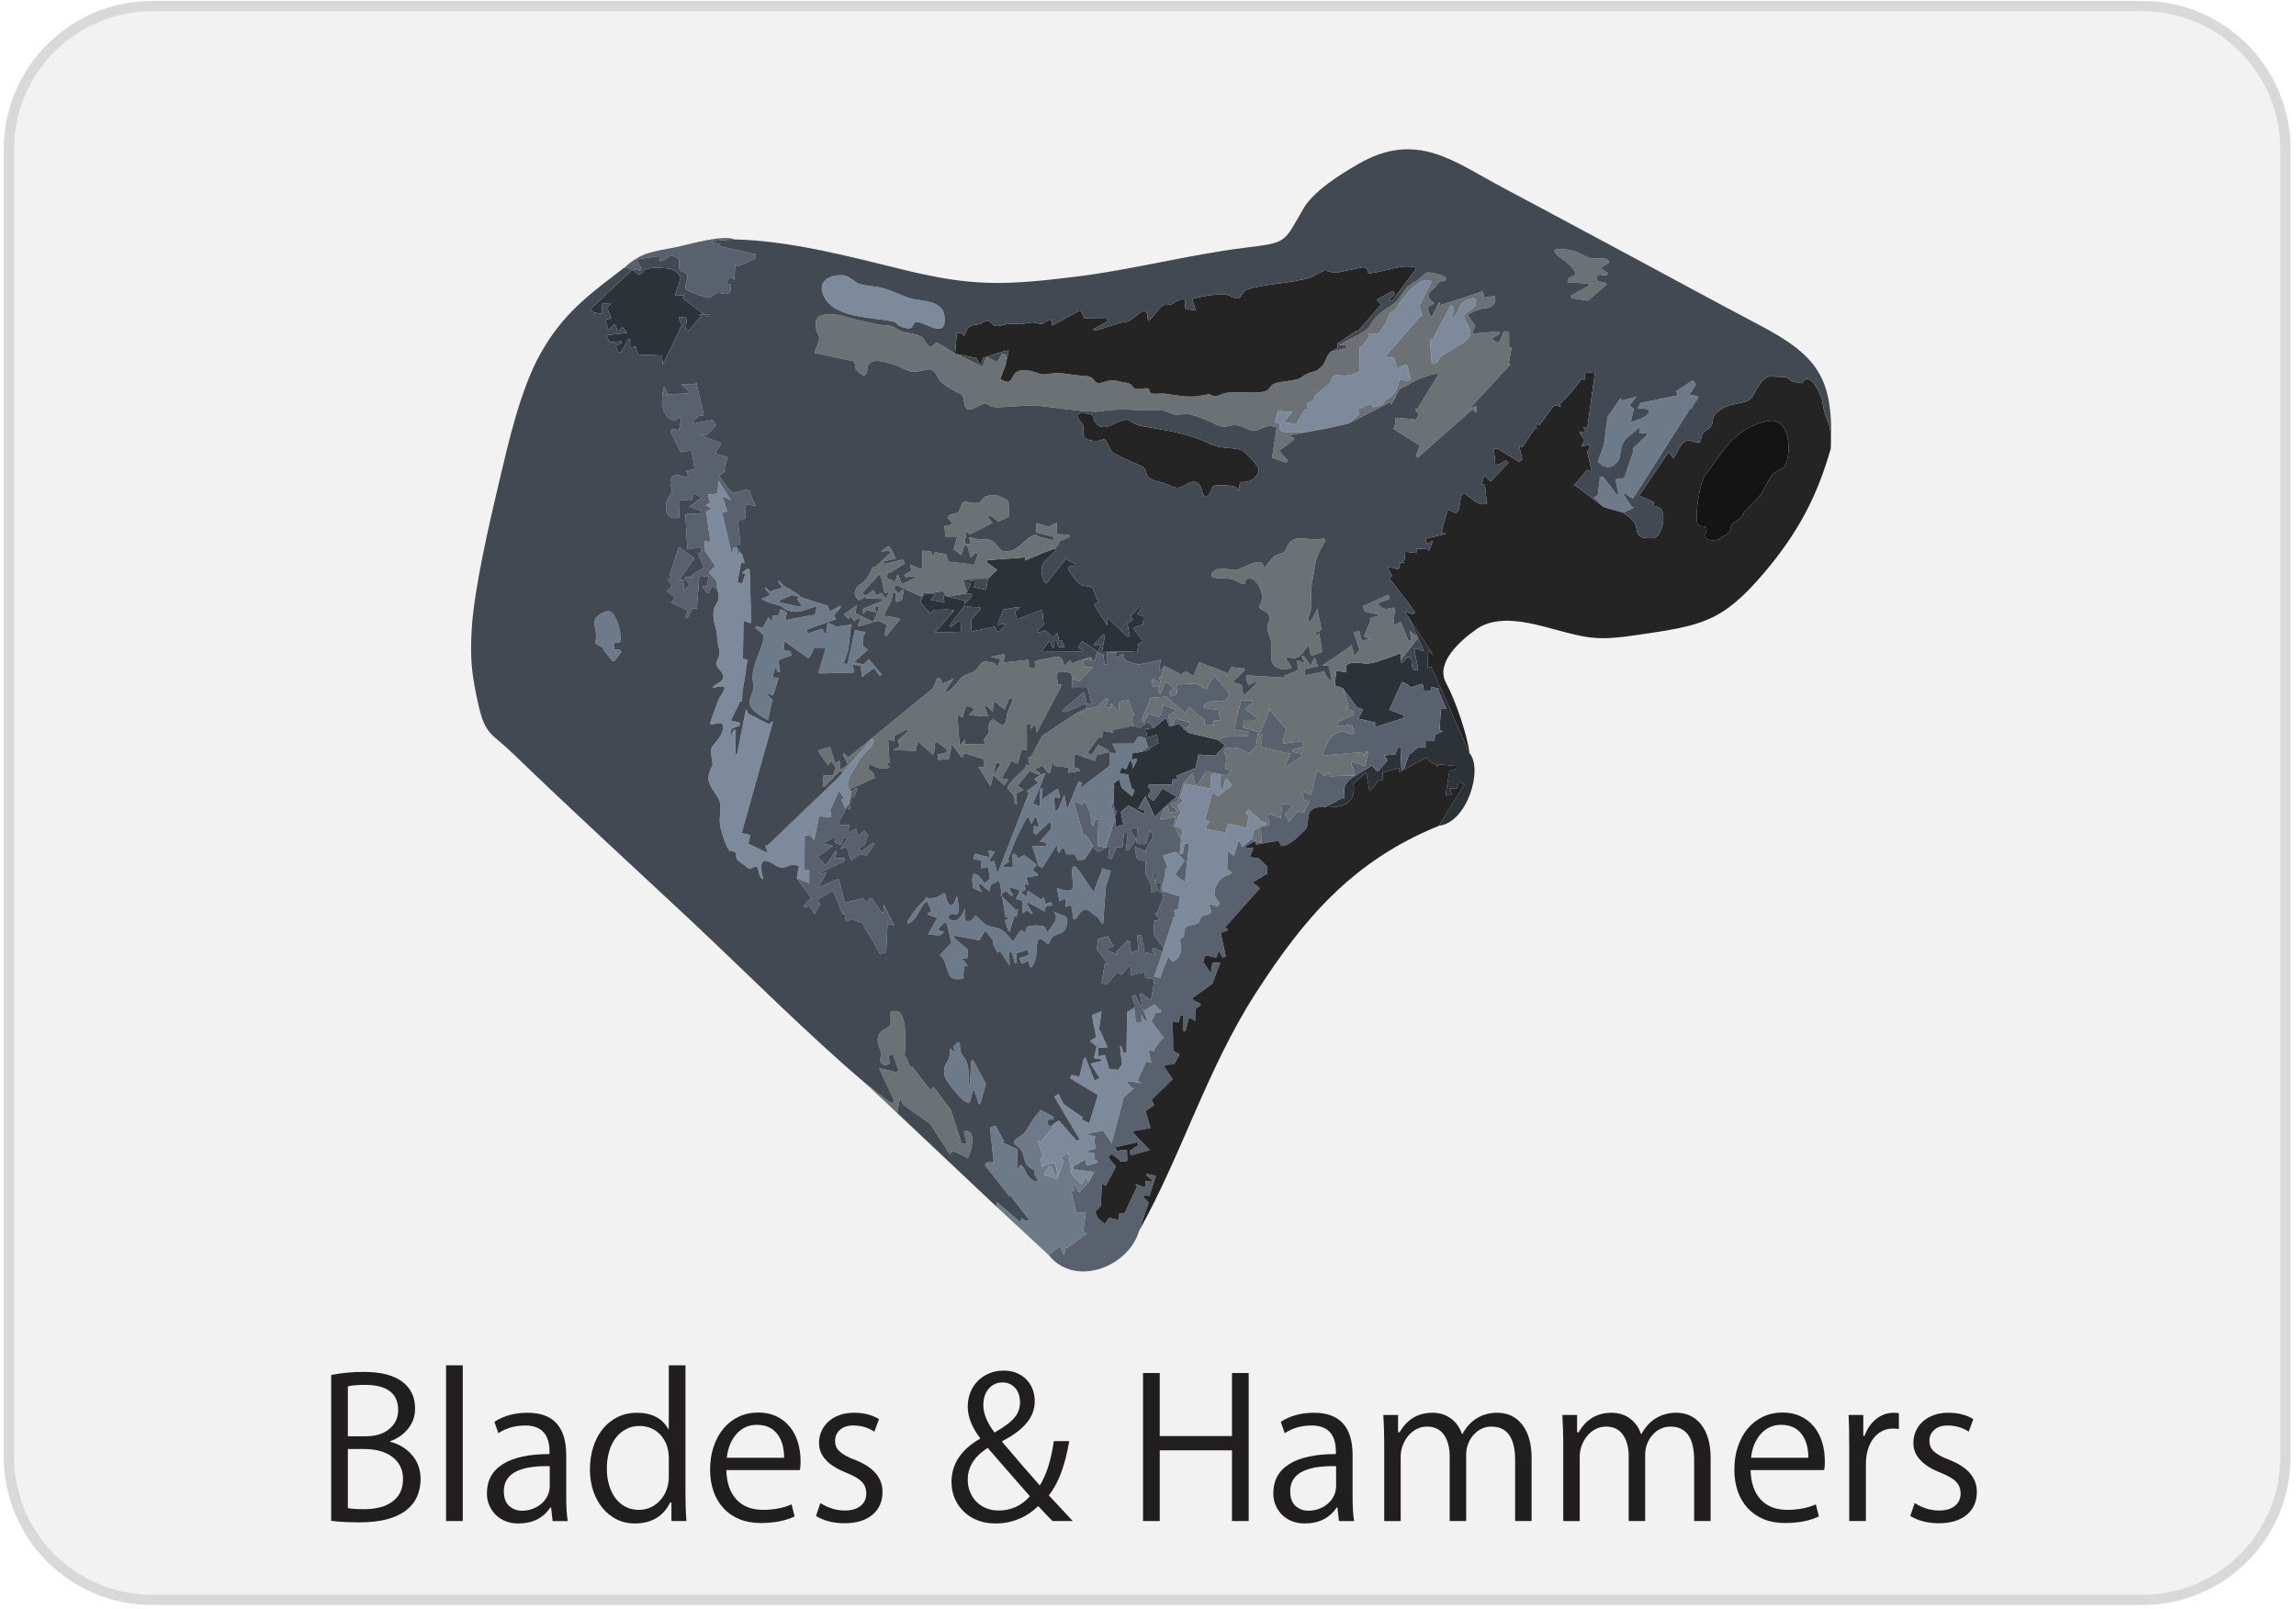
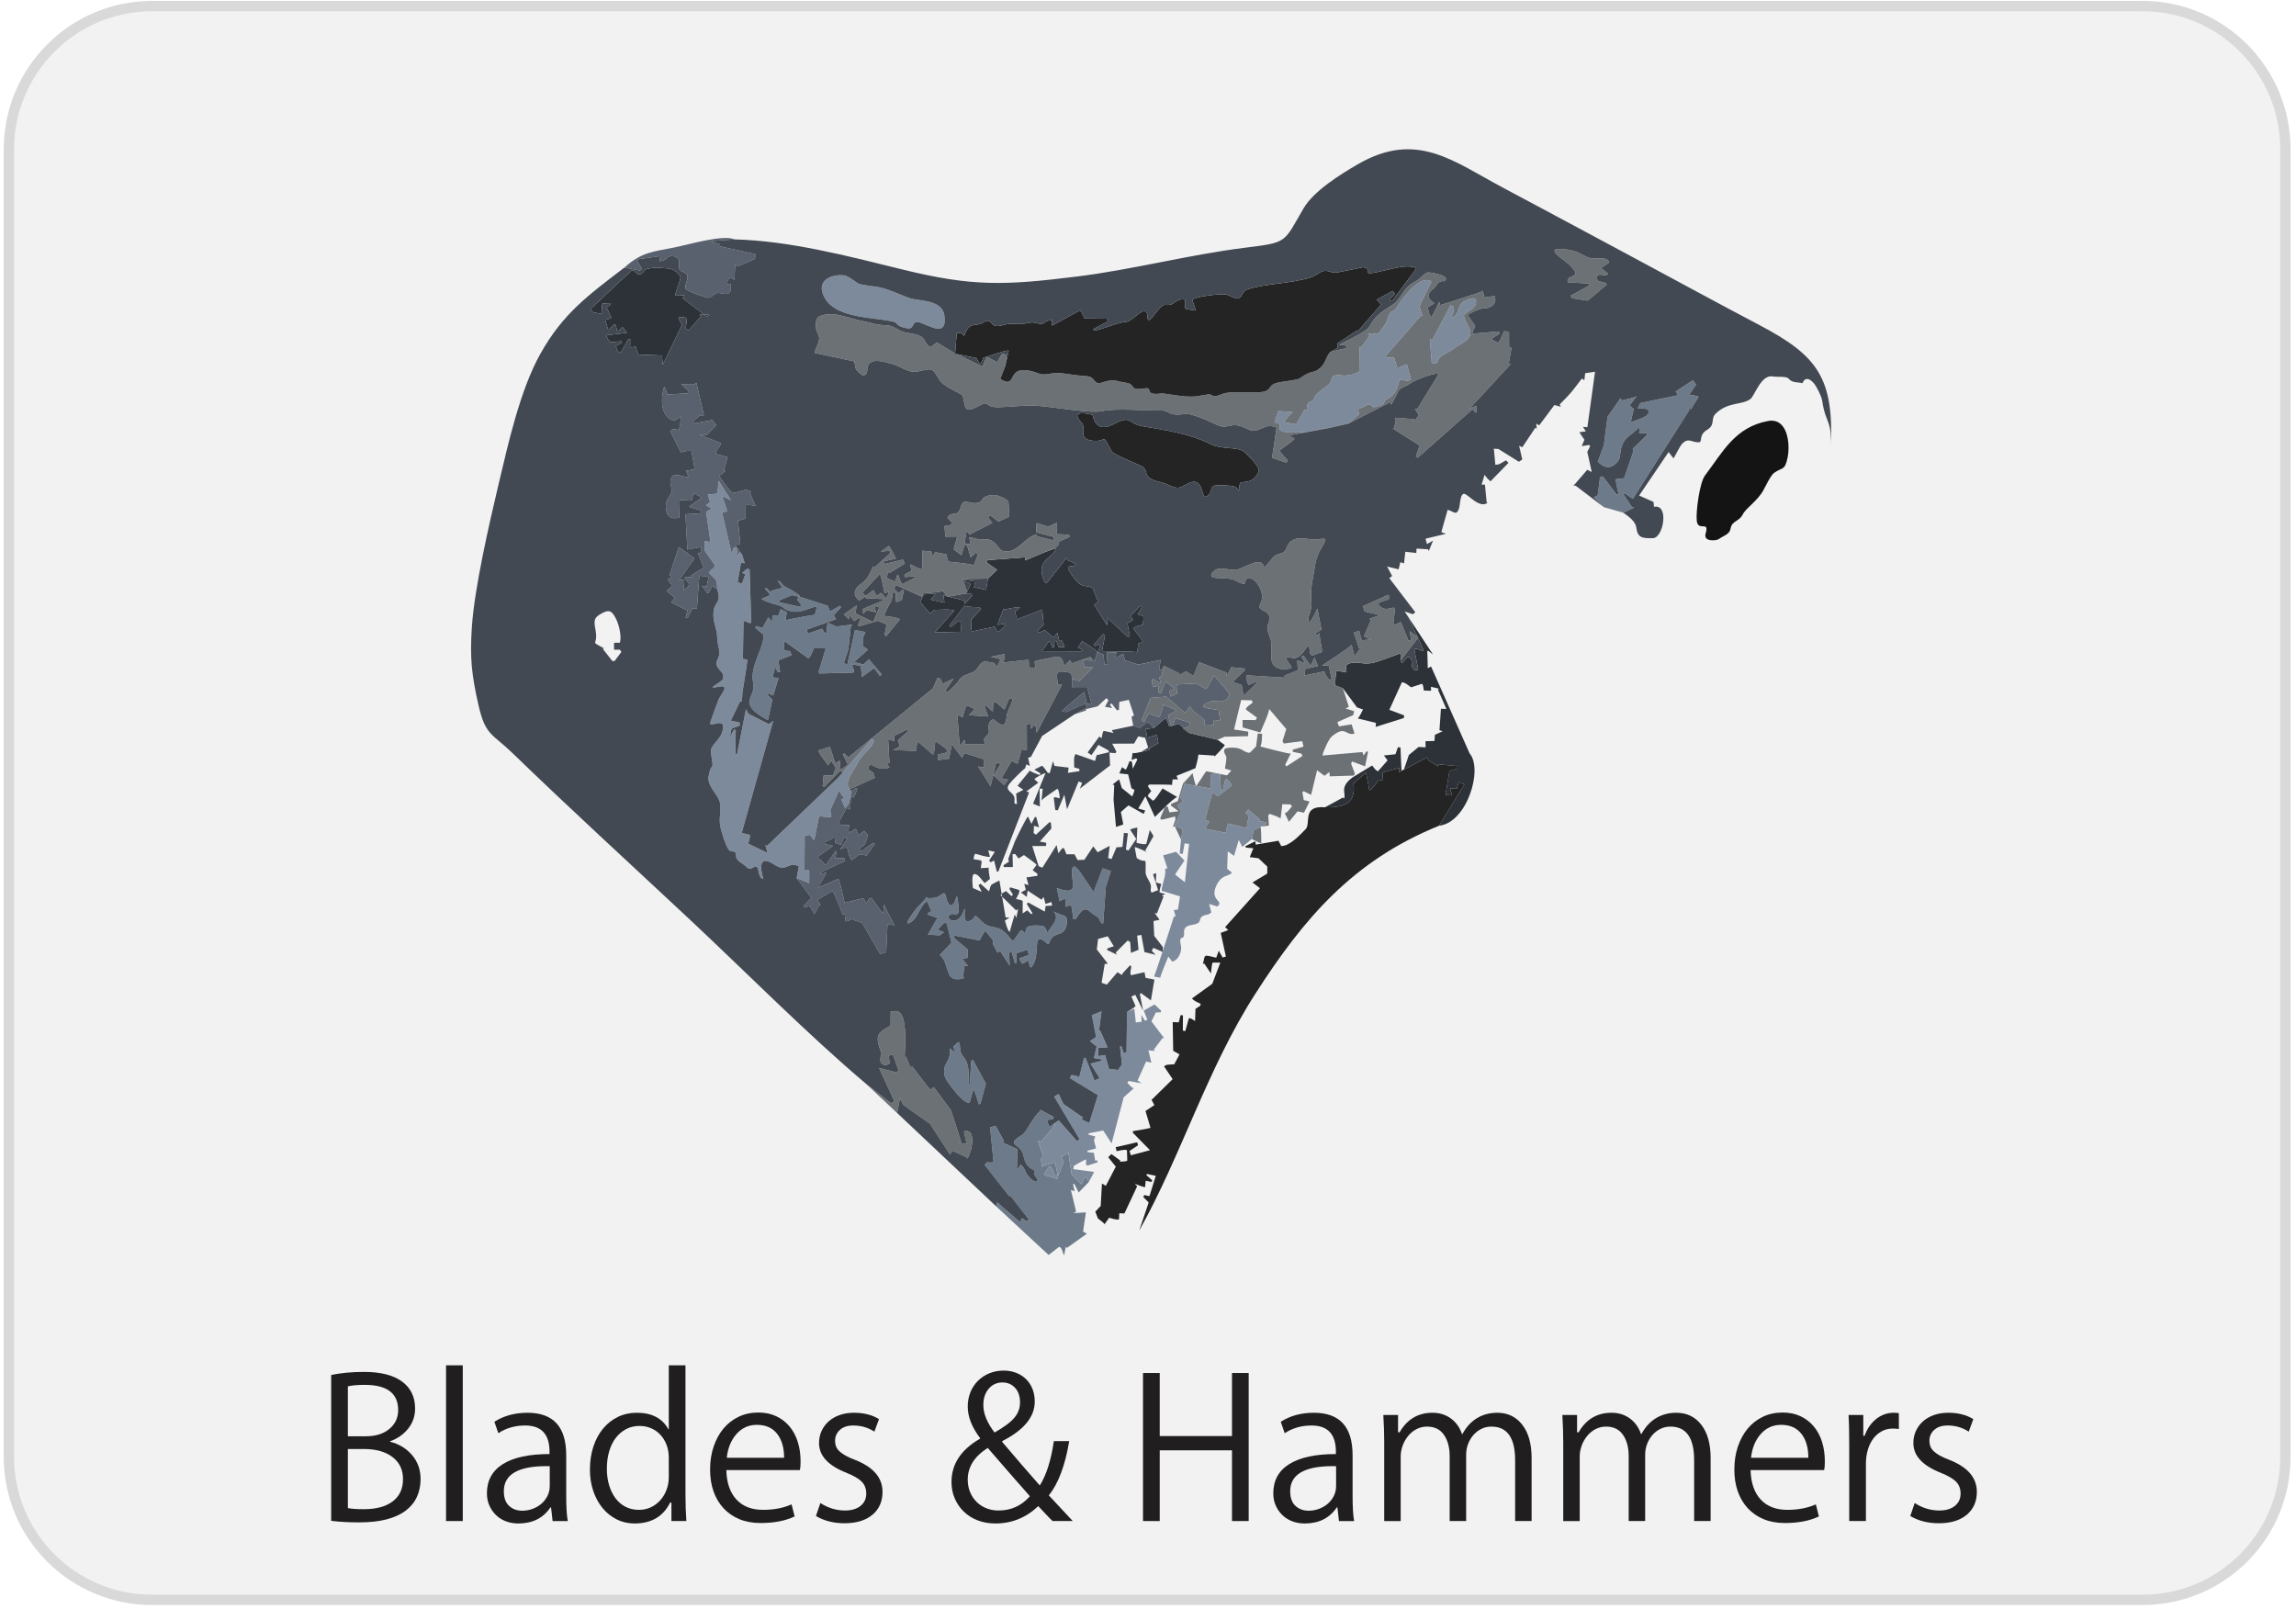
<svg xmlns="http://www.w3.org/2000/svg" xml:space="preserve" width="2091px" height="1465px" version="1.1" style="shape-rendering:geometricPrecision; text-rendering:geometricPrecision; image-rendering:optimizeQuality; fill-rule:evenodd; clip-rule:evenodd" viewBox="0 0 209100 146488">
  <defs>
    <style type="text/css">
   
    .str0 {stroke:black;stroke-width:90;stroke-linecap:round;stroke-linejoin:round;stroke-miterlimit:22.926}
    .fil10 {fill:#141414}
    .fil8 {fill:#242424}
    .fil4 {fill:#2D3238}
    .fil9 {fill:#424952}
    .fil7 {fill:#59606E}
    .fil6 {fill:#6C7175}
    .fil3 {fill:#6D7A8A}
    .fil5 {fill:#7D8A9B}
    .fil0 {fill:#F2F2F2}
    .fil2 {fill:#201E1E;fill-rule:nonzero}
    .fil1 {fill:#D9D9D9;fill-rule:nonzero}
   
  </style>
  </defs>
  <g id="Layer_x0020_1">
    <g id="_1229003848">
      <path class="fil0 str0" d="M808 13600c0,-7209 5846,-13054 13054,-13054l181245 0c7208,0 13029,5845 13029,13054l0 119071c0,7208 -5821,13029 -13029,13029l-181245 0c-7208,0 -13054,-5821 -13054,-13029l0 -119071z" />
      <g>
        <path class="fil1" d="M13862 75l0 941 0 0 -648 17 -639 48 -629 80 -620 111 -609 141 -596 169 -585 198 -571 225 -557 252 -543 278 -527 303 -510 327 -494 351 -475 374 -457 396 -437 416 -417 437 -395 457 -374 476 -351 493 -327 511 -303 527 -278 542 -252 557 -226 572 -197 584 -170 597 -141 609 -110 619 -80 630 -49 639 -16 648 -941 0 17 -696 52 -686 86 -677 119 -666 152 -655 182 -641 212 -629 243 -614 271 -599 298 -584 326 -566 352 -549 377 -530 402 -511 425 -490 447 -470 470 -448 491 -425 510 -401 531 -377 548 -352 567 -326 583 -299 599 -271 615 -242 628 -213 642 -182 654 -151 667 -119 676 -86 687 -52 695 -18 0 0zm0 0c260,0 471,211 471,471 0,260 -211,470 -471,470l0 -941zm181245 941l-181245 0 0 -941 181245 0 0 0 0 941zm0 -941c260,0 471,211 471,471 0,260 -211,470 -471,470l0 -941zm13500 13525l-942 0 0 0 -16 -648 -48 -640 -80 -629 -110 -620 -140 -608 -169 -597 -197 -585 -225 -571 -251 -557 -277 -543 -302 -527 -326 -511 -350 -493 -372 -475 -395 -457 -416 -437 -436 -417 -455 -395 -474 -374 -493 -351 -509 -327 -526 -303 -542 -278 -556 -252 -570 -225 -584 -198 -596 -169 -608 -141 -619 -111 -629 -80 -639 -48 -648 -17 0 -941 695 18 687 52 676 86 666 119 654 151 641 182 628 213 613 242 599 271 582 299 565 326 548 352 529 377 510 401 489 425 469 448 446 470 424 491 401 511 376 530 350 548 325 567 298 583 270 599 241 615 212 628 182 642 150 654 119 666 85 677 52 686 18 696 0 0zm0 0c0,260 -211,470 -471,470 -260,0 -471,-210 -471,-470l942 0zm-942 119071l0 -119071 942 0 0 119071 0 0 -942 0zm942 0c0,260 -211,471 -471,471 -260,0 -471,-211 -471,-471l942 0zm-13500 13500l0 -942 0 0 648 -16 639 -48 629 -80 619 -110 608 -140 597 -169 583 -197 571 -225 556 -251 542 -277 525 -302 510 -326 492 -350 474 -372 456 -395 436 -415 415 -436 395 -456 372 -474 350 -492 326 -510 302 -526 277 -541 251 -556 225 -571 197 -584 169 -596 140 -608 110 -619 80 -629 48 -639 16 -648 942 0 -18 695 -52 686 -85 677 -119 665 -150 654 -182 641 -212 628 -241 614 -270 598 -298 582 -325 566 -351 547 -376 529 -400 510 -424 490 -447 468 -468 447 -490 424 -510 400 -529 376 -547 351 -566 325 -582 297 -598 270 -614 242 -628 212 -641 181 -654 151 -665 118 -677 86 -686 52 -695 18 0 0zm0 0c-260,0 -471,-211 -471,-471 0,-260 211,-471 471,-471l0 942zm-181245 -942l181245 0 0 942 -181245 0 0 0 0 -942zm0 942c-260,0 -471,-211 -471,-471 0,-260 211,-471 471,-471l0 942zm-13524 -13500l941 0 0 0 16 648 49 639 80 629 110 619 141 608 170 596 197 584 225 570 252 556 278 542 303 526 328 509 351 493 373 474 396 455 416 436 438 416 456 394 476 373 493 350 511 326 527 302 542 277 557 251 572 225 584 197 597 169 609 140 619 110 630 80 639 48 648 16 0 942 -695 -18 -687 -52 -676 -86 -666 -118 -655 -151 -641 -181 -629 -212 -614 -241 -599 -270 -584 -298 -566 -325 -549 -351 -530 -375 -511 -401 -491 -424 -469 -446 -448 -469 -425 -489 -402 -510 -377 -529 -352 -548 -325 -565 -299 -583 -271 -598 -242 -613 -213 -628 -182 -642 -152 -653 -119 -666 -86 -676 -52 -687 -17 -695 0 0zm0 0c0,-260 210,-471 470,-471 260,0 471,211 471,471l-941 0zm941 -119071l0 119071 -941 0 0 -119071 0 0 941 0zm-941 0c0,-260 210,-471 470,-471 260,0 471,211 471,471l-941 0z" />
      </g>
    </g>
    <path class="fil2" d="M38303 134700c0,587 -110,1124 -330,1611 -220,486 -557,903 -1010,1250 -454,347 -1031,613 -1731,800 -700,187 -1537,280 -2510,280 -427,0 -854,-10 -1281,-30 -426,-20 -853,-56 -1280,-110l0 -13283c894,-186 1894,-280 3001,-280 1493,0 2640,290 3441,870 800,581 1200,1404 1200,2471 0,680 -207,1284 -620,1810 -414,527 -967,917 -1661,1171l0 40c814,200 1481,603 2001,1210 520,607 780,1337 780,2190zm-2041 -6281c0,-1534 -1013,-2301 -3040,-2301 -694,0 -1207,47 -1541,140l0 4541 1641 0c893,0 1607,-223 2140,-670 534,-446 800,-1016 800,-1710zm441 6281c0,-853 -321,-1523 -961,-2010 -640,-487 -1507,-730 -2600,-730l-1461 0 0 5381c334,67 821,100 1461,100 1120,0 1994,-237 2620,-710 627,-474 941,-1150 941,-2031z" />
    <polygon id="1" class="fil2" points="42144,138521 40623,138521 40623,124338 42144,124338 " />
    <path id="2" class="fil2" d="M50326 138521l-140 -1240 -60 0c-654,973 -1628,1460 -2921,1460 -414,0 -794,-66 -1140,-200 -347,-133 -647,-323 -901,-570 -253,-247 -453,-537 -600,-870 -146,-334 -220,-700 -220,-1100 0,-1174 487,-2064 1460,-2671 974,-607 2388,-910 4241,-910l0 -220c0,-1587 -740,-2381 -2220,-2381 -920,0 -1734,234 -2441,700l-360 -1040c854,-547 1861,-820 3021,-820 2347,0 3521,1287 3521,3861l0 3701c0,466 10,890 30,1270 20,380 56,724 110,1030l-1380 0zm-260 -5001l-301 0c-2587,0 -3880,760 -3880,2281 0,600 160,1046 480,1340 320,293 720,440 1200,440 307,0 610,-53 910,-160 300,-107 567,-257 800,-450 234,-193 424,-430 570,-710 147,-280 221,-594 221,-940l0 -1801z" />
    <path id="3" class="fil2" d="M61148 138521l0 -1680 -120 0c-627,1267 -1707,1900 -3241,1900 -587,0 -1127,-123 -1620,-370 -494,-247 -920,-587 -1280,-1020 -361,-434 -644,-950 -851,-1550 -206,-600 -310,-1254 -310,-1961 0,-760 104,-1457 310,-2090 207,-634 500,-1181 881,-1641 380,-460 830,-816 1350,-1070 520,-253 1093,-380 1720,-380 1374,0 2334,500 2881,1500l40 0 0 -5821 1520 0 0 11783c0,426 7,837 20,1230 13,393 34,783 60,1170l-1360 0zm-240 -5761c0,-427 -67,-817 -200,-1170 -134,-354 -320,-660 -560,-921 -240,-260 -524,-460 -851,-600 -326,-140 -676,-210 -1050,-210 -453,0 -863,97 -1230,290 -367,194 -680,460 -940,801 -260,340 -460,750 -600,1230 -140,480 -210,1000 -210,1560 0,560 70,1070 210,1530 140,461 336,857 590,1191 253,333 560,590 920,770 360,180 760,270 1200,270 400,0 767,-80 1101,-240 333,-160 620,-377 860,-650 240,-274 426,-590 560,-950 133,-361 200,-734 200,-1121l0 -1780z" />
    <path id="4" class="fil2" d="M72910 133100c0,320 -20,580 -60,780l-6701 0c27,1147 330,2037 910,2671 580,633 1391,950 2431,950 987,0 1854,-167 2600,-500l280 1100c-840,400 -1873,600 -3100,600 -721,0 -1364,-116 -1931,-350 -567,-233 -1050,-567 -1450,-1000 -400,-434 -704,-947 -910,-1540 -207,-594 -310,-1251 -310,-1971 0,-760 106,-1457 320,-2090 213,-634 510,-1181 890,-1641 380,-460 840,-820 1380,-1080 540,-260 1144,-390 1811,-390 600,0 1137,110 1610,330 473,220 877,527 1210,920 334,394 587,864 760,1411 174,546 260,1147 260,1800zm-1500 -340c0,-920 -213,-1650 -640,-2191 -427,-540 -1040,-810 -1840,-810 -747,0 -1367,280 -1861,840 -493,561 -787,1281 -880,2161l5221 0z" />
    <path id="5" class="fil2" d="M80372 135861c0,880 -307,1577 -920,2090 -614,513 -1460,770 -2541,770 -1000,0 -1867,-220 -2600,-660l400 -1180c707,453 1454,680 2240,680 601,0 1074,-140 1421,-420 346,-280 520,-654 520,-1120 0,-440 -137,-801 -410,-1081 -274,-280 -744,-553 -1411,-820 -1653,-653 -2480,-1553 -2480,-2700 0,-400 77,-767 230,-1101 153,-333 367,-623 640,-870 273,-246 607,-440 1000,-580 394,-140 831,-210 1311,-210 893,0 1653,193 2280,580l-420 1140c-573,-373 -1214,-560 -1920,-560 -521,0 -927,134 -1221,400 -293,267 -440,600 -440,1001 0,186 30,356 90,510 60,153 160,296 300,430 140,133 327,267 560,400 234,133 531,267 891,400 1653,653 2480,1620 2480,2901z" />
    <path id="6" class="fil2" d="M95856 138521c-94,-80 -527,-533 -1301,-1360 -1107,1054 -2407,1580 -3901,1580 -586,0 -1123,-93 -1610,-280 -487,-186 -907,-450 -1260,-790 -354,-340 -630,-740 -830,-1200 -200,-460 -300,-964 -300,-1511 0,-1627 866,-2940 2600,-3940l0 -60c-747,-987 -1120,-1941 -1120,-2861 0,-467 80,-900 240,-1300 160,-400 387,-747 680,-1041 293,-293 640,-523 1040,-690 400,-166 841,-250 1321,-250 400,0 773,67 1120,200 347,134 647,324 900,570 253,247 450,544 590,891 140,346 210,733 210,1160 0,1400 -987,2600 -2960,3601l0 80c1253,1480 2393,2800 3420,3960 600,-946 1027,-2293 1281,-4040l1400 0c-374,2227 -994,3874 -1861,4941 214,226 501,533 861,920 360,387 800,860 1320,1420l-1840 0zm-2961 -10802c0,-560 -150,-1004 -450,-1330 -300,-327 -684,-491 -1150,-491 -507,0 -924,190 -1251,571 -326,380 -490,876 -490,1490 0,773 340,1607 1020,2500 867,-493 1471,-943 1811,-1350 340,-407 510,-870 510,-1390zm900 8542c-387,-440 -900,-1024 -1540,-1751 -640,-727 -1407,-1610 -2301,-2650 -1213,773 -1820,1733 -1820,2880 0,427 73,814 220,1161 147,346 347,643 600,890 253,247 550,437 890,570 340,133 704,200 1091,200 1146,0 2100,-433 2860,-1300z" />
    <polygon id="7" class="fil2" points="113719,138521 112199,138521 112199,132080 105618,132080 105618,138521 104097,138521 104097,125038 105618,125038 105618,130780 112199,130780 112199,125038 113719,125038 " />
    <path id="8" class="fil2" d="M121941 138521l-140 -1240 -60 0c-653,973 -1627,1460 -2920,1460 -414,0 -794,-66 -1141,-200 -346,-133 -646,-323 -900,-570 -253,-247 -453,-537 -600,-870 -147,-334 -220,-700 -220,-1100 0,-1174 487,-2064 1460,-2671 974,-607 2387,-910 4241,-910l0 -220c0,-1587 -740,-2381 -2220,-2381 -921,0 -1734,234 -2441,700l-360 -1040c854,-547 1860,-820 3021,-820 2347,0 3521,1287 3521,3861l0 3701c0,466 9,890 30,1270 19,380 56,724 110,1030l-1381 0zm-260 -5001l-300 0c-2587,0 -3881,760 -3881,2281 0,600 160,1046 480,1340 320,293 721,440 1201,440 306,0 610,-53 910,-160 300,-107 567,-257 800,-450 233,-193 423,-430 570,-710 147,-280 220,-594 220,-940l0 -1801z" />
    <path id="9" class="fil2" d="M139485 138521l-1500 0 0 -5541c0,-2041 -720,-3061 -2161,-3061 -333,0 -640,70 -920,210 -280,140 -523,330 -730,570 -207,240 -367,514 -480,821 -114,306 -170,626 -170,960l0 6041 -1501 0 0 -5901c0,-800 -173,-1450 -520,-1951 -347,-500 -860,-750 -1540,-750 -347,0 -667,77 -960,230 -294,154 -547,360 -760,620 -214,261 -380,554 -501,881 -120,326 -180,657 -180,990l0 5881 -1500 0 0 -7141c0,-387 -7,-791 -20,-1211 -13,-420 -33,-856 -60,-1310l1340 0 0 1580 140 0c681,-1186 1681,-1780 3001,-1780 640,0 1197,173 1670,520 474,347 811,820 1011,1420l40 0c346,-640 790,-1123 1330,-1450 540,-327 1157,-490 1850,-490 947,0 1704,363 2271,1090 567,727 850,1737 850,3031l0 5741z" />
    <path id="10" class="fil2" d="M155789 138521l-1501 0 0 -5541c0,-2041 -720,-3061 -2160,-3061 -334,0 -640,70 -920,210 -280,140 -524,330 -731,570 -206,240 -366,514 -480,821 -113,306 -170,626 -170,960l0 6041 -1500 0 0 -5901c0,-800 -173,-1450 -520,-1951 -347,-500 -860,-750 -1540,-750 -347,0 -667,77 -961,230 -293,154 -547,360 -760,620 -213,261 -380,554 -500,881 -120,326 -180,657 -180,990l0 5881 -1500 0 0 -7141c0,-387 -7,-791 -20,-1211 -14,-420 -34,-856 -60,-1310l1340 0 0 1580 140 0c680,-1186 1680,-1780 3001,-1780 640,0 1197,173 1670,520 473,347 810,820 1010,1420l40 0c347,-640 790,-1123 1330,-1450 541,-327 1157,-490 1851,-490 947,0 1704,363 2270,1090 567,727 851,1737 851,3031l0 5741z" />
    <path id="11" class="fil2" d="M166191 133100c0,320 -20,580 -60,780l-6702 0c27,1147 330,2037 911,2671 580,633 1390,950 2430,950 987,0 1854,-167 2601,-500l280 1100c-841,400 -1874,600 -3101,600 -720,0 -1364,-116 -1930,-350 -567,-233 -1051,-567 -1451,-1000 -400,-434 -703,-947 -910,-1540 -207,-594 -310,-1251 -310,-1971 0,-760 107,-1457 320,-2090 213,-634 510,-1181 890,-1641 380,-460 840,-820 1381,-1080 540,-260 1143,-390 1810,-390 600,0 1137,110 1610,330 474,220 877,527 1211,920 333,394 586,864 760,1411 173,546 260,1147 260,1800zm-1501 -340c0,-920 -213,-1650 -640,-2191 -426,-540 -1040,-810 -1840,-810 -747,0 -1367,280 -1860,840 -494,561 -787,1281 -881,2161l5221 0z" />
    <path id="12" class="fil2" d="M172932 130139c-80,-13 -166,-23 -260,-30 -93,-6 -193,-10 -300,-10 -360,0 -690,80 -990,240 -300,160 -557,381 -770,660 -214,281 -380,617 -500,1011 -120,393 -180,823 -180,1290l0 5221 -1521 0 0 -6721c0,-494 -3,-984 -10,-1471 -6,-486 -23,-976 -50,-1470l1341 0 0 1900 120 0c226,-640 577,-1150 1050,-1530 473,-380 1010,-570 1610,-570 94,0 177,3 250,10 74,7 144,17 210,30l0 1440z" />
    <path id="13" class="fil2" d="M180034 135861c0,880 -307,1577 -920,2090 -614,513 -1461,770 -2541,770 -1000,0 -1867,-220 -2600,-660l400 -1180c707,453 1453,680 2240,680 600,0 1074,-140 1421,-420 346,-280 520,-654 520,-1120 0,-440 -137,-801 -410,-1081 -274,-280 -744,-553 -1411,-820 -1653,-653 -2480,-1553 -2480,-2700 0,-400 76,-767 230,-1101 153,-333 366,-623 640,-870 273,-246 607,-440 1000,-580 394,-140 830,-210 1310,-210 894,0 1654,193 2281,580l-420 1140c-574,-373 -1214,-560 -1921,-560 -520,0 -927,134 -1220,400 -293,267 -440,600 -440,1001 0,186 30,356 90,510 60,153 160,296 300,430 140,133 327,267 560,400 234,133 530,267 890,400 1654,653 2481,1620 2481,2901z" />
    <g>
      <g id="_1229001592">
-         <path class="fil3" d="M99568 77078l-697 -1067 -160 162 -887 -3047 162 -121c137,67 487,196 555,314l222 -384 503 977 192 1261 133 -25 164 -537 280 43 -62 2401 753 118 1032 -3355 -623 -307c132,-154 209,-485 280,-684l62 -1336 -156 -46 600 -471 246 792 944 761 -43 115c66,-173 252,-550 240,-715l-265 -140 -302 -1270 -803 -89 242 -561 339 218c98,-69 290,-626 350,-771l217 46 78 649 415 -839 -113 -112 -414 149 102 -648c129,83 603,-54 772,-82l639 -390 -279 -898 -628 -125 -379 655 -1991 9 385 730 -89 134 -543 -47 55 1163 -2750 2116 203 -528 -318 -130 -1053 2537 -247 -1327 -595 1420 -230 -27 -140 -1134c149,-74 365,31 524,70 57,-95 -60,-685 -121,-791l-83 -77c-236,168 -1358,895 -1430,1073l104 -1081 -281 1 23 1623 -618 -261 1126 -2776c-124,-23 -961,431 -1005,546l352 323 -1085 793 249 86 -2793 7189 -143 36 -252 -1025 -308 164 -147 -151 521 -798 -596 -138 155 577c-172,97 -1097,-211 -1337,-270 -115,114 -109,249 -162,502 907,156 766,-27 660,812l736 -41c-65,186 69,797 101,1025l-467 371c-214,-128 -560,-863 -974,-817 -269,29 -126,1175 -108,1277l802 349 -297 -599 177 -154 785 706c235,-750 18,-501 943,-995l568 3367 357 2 -423 287c96,279 215,859 431,1033l464 -1604 142 332 168 -824 -184 136 -1409 -1385c82,-184 196,-201 497,-380l481 459 144 -123 -324 -529 73 -143 815 234c61,253 -65,365 -286,824 158,39 495,86 609,182l-7 1134 422 -282 370 350 114 -77 -529 -861 125 -130 1514 833 80 -512 588 -36 -60 -321 -542 172 -173 -634 -190 249 -1265 -831 -78 571 -533 -403 448 -239 -144 -541 392 108 -193 -694 996 -146 9 -184 -438 -328 361 -483c-62,-138 -964,-756 -1151,-895l-497 309 -311 -418 -234 35 30 1162 -827 5 -33 -163 503 -333 -65 -249 608 -1599c126,-286 1046,-2181 1189,-2263l315 666 309 -612 126 -8 260 933 -463 -133 -32 658 212 155 1237 -1148 126 52 39 534 -1054 1188 590 108 -16 291 -1259 2 584 1840 338 138 1295 -2063 157 743 378 -467 149 31 211 530 734 3 283 524 617 -26 813 -1219z" />
        <path class="fil3" d="M90718 109859l4780 4428 970 -750c242,128 234,296 439,804l155 -802 102 107 1825 -1297 -351 -189 255 -1749 -1138 65 250 -138 -481 -1971 349 121 -150 -632 111 -49 401 791 931 -963c-91,-142 -195,-416 -360,-465l-296 685 -910 -908 -306 -2006 -649 453 233 394 -629 1600c-100,-145 -852,-225 -1187,-446l492 -712 201 59 322 784 250 -59 -215 -1066 -129 -69c0,0 -994,265 -1103,373l-71 -719 218 -236 -530 -1438 286 139 1272 -1497 -118 -70 481 -402 -840 600c-67,-168 -221,-455 -218,-625l543 -83 65 -195 -1206 -644 -82 153c-551,416 -1226,1886 -1537,2081 -1766,1106 -149,671 86,2009 85,481 296,870 702,1112 705,422 -87,75 458,830 320,444 -163,529 -688,-84 -430,-502 -322,-823 -754,-1116l-342 504 51 -1910 -1386 -633 171 -84 -768 -1412 -506 134 314 3149c-156,90 -306,47 -594,35l-215 232 2244 2860 89 -68 1687 2180 -213 161 -438 -288 -109 408 -2125 -1835 -89 359z" />
        <path class="fil3" d="M70981 54845l49 -194 1088 -458c1937,523 -736,-793 -812,-905 -256,-375 -775,-747 -157,71 220,292 -478,222 -1001,516l-394 -346 -85 84 471 529c-63,121 -627,319 -783,387 70,161 1100,472 1235,501 859,186 701,406 1140,549 1171,384 1656,-182 2669,-358l-191 769c-578,52 -1998,358 -2651,483l81 -731 -551 -266 -223 620 -525 -67 -22 593 -347 -403 -530 964 -572 -174 -90 162 732 609c180,1109 -1274,2809 -916,4425 291,1315 -1554,1778 1206,3302l147 30 385 -1821 -425 -441 142 -148c234,179 216,207 365,195l492 -1598 -556 -31c51,-191 188,-808 273,-937l208 461 214 -42 -166 -1047 1198 -459 -113 -378 -524 -43c-8,-212 -96,-684 35,-837l2140 1539c269,-241 374,-641 523,-967l1074 10 -667 2223 92 114 3088 -82c99,-219 27,-243 -145,-726l811 92 99 1036 1118 -812 525 724 172 -136 -1178 -1387 -489 476 -866 -233 1268 -1113 -474 -359 14 -726 235 -524 -953 -193 -692 3125 -328 -92 418 -1276 227 -2119 148 -130 -1477 181 -749 -341c-129,174 -100,658 -115,890l-178 49 -257 -402 -1284 442 -124 -355 2678 -952 -197 -369 650 -706 -89 -144 -911 506 -209 -510 -2634 -851 -125 297 349 486 -84 171 -1900 -422z" />
        <path class="fil3" d="M146069 46185l1771 505 988 -470 -197 -24 -783 -1182 137 -96c265,194 457,366 732,490l5136 -8078 -318 -243 455 173 698 -1115c-139,-150 -644,-147 -860,-176l637 -956 -291 -385 -1567 1021 216 341 -3432 713 -248 472c44,30 1606,-117 787,690 -120,119 -1170,554 -1410,545l266 -1177 -383 -309 656 -855c-188,147 -1074,326 -1360,401l-116 -214 -1187 1711 -332 2580 -553 1499c63,23 729,852 1470,303 598,-443 494,-650 627,-1365 227,-1228 999,-1308 1732,-2145l-64 595 661 14 97 123 -1345 1304 73 193 -851 2478 -752 87c-38,210 193,1098 249,1368l-176 40 -1262 -1659 -257 79 -210 1655 -355 169 921 900z" />
        <path class="fil3" d="M93672 87480c77,80 40,1143 471,273 574,-1155 -145,-3038 1151,-1893 445,393 45,-544 1158,-819 862,-214 802,-1516 567,-1599 -2282,-798 -123,-552 -1129,775 -929,1225 -230,696 -831,142 -52,-47 -1463,-226 -1575,188 -276,1018 -224,-255 -649,349 -826,1171 -387,860 -1380,-34 -721,-648 -1320,-211 -2028,-939 -973,-1001 -353,-277 -1206,-31 -699,202 -160,-1715 -441,-970 -578,1532 -1567,761 -1389,508 422,-603 1097,532 879,-1149 -204,-1569 -114,207 -708,167 -402,-195 -352,-943 -554,-1097 -107,-82 -521,358 -817,400 -1549,219 -138,-574 -1598,838 -186,180 -1677,2126 -523,1301 511,-365 865,-1680 1381,-1793l371 878 -327 188 7 130c220,68 711,294 911,218l-903 1607 1079 60 376 -288 -461 -167 -30 -159 494 -512 248 20 434 1773 -1060 1124c176,167 438,427 559,942 26,107 271,763 299,830 289,687 1300,395 1402,268l-149 -18 122 -998 339 -18 -548 -687 494 -47 23 -774 -1260 -1063 70 -207 2282 448c88,-264 350,-639 502,-890l715 872 0 378 415 754 229 -157 866 1336 -48 -1193 227 -40 303 1004 150 -19 -23 -876 998 -326 145 441c-91,97 -668,266 -831,323 -47,159 123,357 198,499 121,24 460,-235 603,-271z" />
        <path class="fil3" d="M99223 82972c410,374 313,236 677,496 383,273 205,606 567,632l242 -3334 457 -1449 -749 -238 -777 2038 154 422 -1426 -2116c-1123,-1580 -631,995 -628,1192 12,946 -1429,238 -1493,254l251 1200 510 -259 43 778 506 -190 203 1330 194 -38c120,-42 619,-1310 1269,-718z" />
        <path class="fil3" d="M88326 98757c-325,-112 211,-1632 -584,-2506 -666,-731 91,-1985 -924,-933l200 554 -508 -389c-3,4 109,689 -271,1250 -319,471 -360,1102 -42,1622 249,407 1558,2214 2109,2067l328 -1209c159,105 434,1116 517,1359l137 -55 496 -1824 -1171 -2165 -167 92 -120 2137z" />
-         <path class="fil3" d="M56456 58521c168,-565 -75,-1565 -311,-2073 -378,-814 -639,-953 -1250,-644 -884,448 -803,747 -658,1570 277,1563 -630,874 764,1666l-89 69 854 1082 197 11 636 -843 -159 -197 -516 5 -7 -606c88,-70 413,-5 539,-40z" />
      </g>
      <g id="_1229000368">
        <path class="fil4" d="M95181 50268l-1809 766 -2 -282 -3438 257 -54 221 804 572 127 81 -840 806 -168 1028 -1099 -246 133 -522 -970 -134 -39 114 588 220 -408 859c100,98 330,66 468,75l59 177 -707 755 25 -322 -1920 -467 78 651 -1259 -269 454 -529 -1082 43 -317 709 903 1045 347 -333c522,-6 1380,-102 1848,56l-1764 1990 2319 -55c134,-259 27,-634 7,-920l-146 -98 -704 578 -155 -119 1393 -1816c171,137 1083,122 1353,138l115 178 -886 965c11,307 -10,785 72,1064l2088 -437 181 391 186 77 627 -614 -91 -114 -629 93c14,-209 449,-1247 553,-1520l-32 137c241,-40 1350,-285 1500,-213l-460 399 192 692 2294 -878 127 1368 -558 555 101 181 575 -237 741 654c123,-45 299,-304 392,-413l184 760 219 -59 264 602 -543 -10 -221 -562 -151 20 -84 583 -141 23c-135,-444 -88,-468 -284,-607l-663 927 3670 11 24 -131 -385 -208 357 -583c318,209 1279,748 1443,1019l211 -643 -120 -105 -343 174 -120 -122 854 -972 168 120 -269 1435c484,10 2922,14 3193,101l126 -797 407 -172c-65,-173 -727,-991 -887,-1201 191,-201 614,-258 882,-341l67 -760 -565 -189 399 -628 -152 -134 -905 943 264 288c-49,140 -360,253 -496,326 -31,193 148,877 196,1112l-163 171 -1861 -1738 -39 661 -1189 -1859 365 -275 -498 -1272c-650,-338 -901,128 -1685,-890 -1228,-1594 -58,-777 150,-1298l-766 -340 -62 -222 -1847 2341 -179 -141c-943,-2149 958,-2151 1034,-3062l-972 347z" />
        <path class="fil4" d="M127579 60122l-43 -630c-22,-2 -2102,820 -2611,892 -822,117 -1056,-87 -1628,-40 -1133,94 -551,690 -700,884l-872 -152c-86,187 -119,1071 -141,1336l713 265 1284 1738 548 194c-130,248 -282,628 -476,816l1658 405 -28 364 2573 -809 19 -241 -1345 -505 1145 -2513c347,53 413,170 840,464l1003 -326c125,229 101,294 150,619l660 23 -6 -369 732 183 -97 83 768 1756 -496 -14 -134 1951 292 91 -709 331 -35 557 -820 22 10 559 -638 -35 -887 733 -488 1433 -186 -45 -90 -2073 -233 -25 -225 640 -1052 114 336 445 -875 993c-236,-95 -286,-227 -534,-524 -36,26 -1708,1023 -1801,1092 -1266,950 -480,1505 -784,1942l-56 -128 -1649 898c1493,19 2862,-196 2589,-2165l1120 -989c123,344 256,1220 333,1627 250,-99 673,-744 863,-984l395 96 -74 -758 1541 -407 -46 398 2564 -1368 134 274 884 564 -18 -207 1780 172 -4 228 -725 192 -363 2208 592 36 -183 -637 622 35 173 -607 514 199 -2307 3773c2536,-271 4037,-5135 2782,-6593l-3506 -7905 -301 153 -44 -1545 75 -53 454 362 -2223 -3373 1356 2962 -77 93c-433,-172 -458,-237 -777,-212l365 1905c-783,203 -503,-719 -648,-961 -447,-745 -809,917 -932,93z" />
        <path class="fil4" d="M57549 24601l-3782 3541c283,372 92,252 968,428l59 -50c11,-175 13,-771 80,-889l718 -38 36 116 -386 272 433 929c-162,149 -232,124 -564,198l280 945 571 -523c177,118 125,109 221,559l141 48 362 -361 409 524 -1866 223c14,241 218,446 351,644l1022 -95 29 138 -539 295c-9,122 198,514 206,521l232 85 712 -1247 214 82 2 703 423 -97 239 734 2161 81 81 838 1744 -3615 -312 -603 73 -128 700 78 -118 966 264 189 1131 -1295 -130 -150 872 4 -191 188 -2229 -1677 188 -275 -861 32c-39,-101 422,-1330 467,-1536 91,-413 -679,-919 -1094,-939 -851,-42 -1002,-161 -1895,32 -411,88 -339,399 -654,482 -348,91 -452,-329 -768,-357z" />
        <path class="fil4" d="M105101 66286l-757 102 133 783 841 -239 52 113 130 617 -848 502 54 123 -780 190c-169,28 -643,165 -772,82l-102 648 414 -149 113 112 -415 839 -78 -649 -217 -46c-60,145 -252,702 -350,771l-339 -218 -242 561 803 89 302 1270 265 140c12,165 -174,542 -240,715l43 -115 -944 -761 -246 -792 -600 471 156 46 -62 1336 220 2480 668 -229 -225 -1131 691 -603 1384 777 145 -312 -636 -180 652 -1112 862 1879c453,-429 1549,-1583 2021,-1821l-1322 -775c-193,257 -644,1038 -871,1121l-463 -400c-6,-162 111,-237 307,-471l-308 -441 97 -163c285,3 1964,-18 2097,42l60 -512 486 -1 -134 -320 1726 -701c83,-345 254,-903 264,-1235l1476 91 -21 106c198,-212 852,-860 957,-1061l-657 -488 -2650 -636 -822 -767 0 -66 -909 261 -41 -49 -217 -594 -136 -104 -1015 874z" />
      </g>
      <g id="_1228997848">
        <path class="fil5" d="M65321 53667c417,1300 -253,1077 -342,2058 -86,959 340,1486 338,2351 -2,734 402,1269 52,1942 -487,933 740,1032 461,1825 -103,292 -1630,973 -546,728 1168,-265 616,336 200,1038 -66,112 -803,2178 -807,2204 -78,541 1405,-597 1157,630 -210,1039 -1194,1351 -1083,2097 304,2047 64,598 -214,2137 -150,827 651,1483 949,2178 331,771 -127,1635 165,2629 124,424 525,2015 937,2040 872,53 -22,499 941,1077 561,336 585,693 1036,419 749,-454 289,846 940,1041 36,-54 -867,-2580 1052,-1298 1068,713 1213,-344 2198,131l-197 1071 1136 467 8 -1176 -437 -2 21 -3171 464 -50 406 495 426 -2164c327,-72 884,152 1137,7l-104 -600 805 -1800c125,201 248,557 480,629l-274 231 338 754 337 -366 236 -1165 -159 -172c-604,-688 517,-1900 696,-2354 337,-855 1460,-1435 1511,-2102l-174 -143 -3167 3635 -6400 6128 -153 -123 211 758 -1709 -828 -94 146c47,-196 247,-806 192,-964l-746 -173 2868 -10212 -384 303 -1874 -951 -215 -424 -820 4111 -142 -28 26 -2182 -156 -26 -382 686 155 -778 747 -280 -8 -272 -800 -186 838 -1737 170 -31 37 -687c46,-446 490,-2920 451,-3111l-399 -46 53 -3410 106 -45c338,142 372,202 600,169l-150 -4881 -251 -40 -433 376 296 94 -303 871 -402 -121 315 -1781 331 49 -233 -792 -232 -390 -128 684 -144 -921 -260 -33 -188 583 -876 -3760 475 -99 -462 -1401 804 396 -1122 -1779 -127 1176 -866 72 205 693 -363 291 520 305 -512 300 389 2691c-136,72 -257,8 -531,-50l-12 856 985 1408c-238,365 -486,412 -578,638 852,881 681,512 758,1507z" />
        <path class="fil5" d="M107557 76461l-123 1271 284 27 159 -952 411 41 -379 3497 -894 -705 851 -1275 -761 -797 -1179 327 392 1172 -218 67c136,633 -300,1334 -307,1985l1672 513 -191 1199 -371 42 171 615 -156 -50c-413,1249 -1426,4488 -1819,5496l574 100c-28,-140 626,-1665 727,-1920l356 457c573,-113 915,-959 794,-1460 -266,-1097 340,-382 282,-1113 -68,-854 728,-688 1172,-885 401,-179 161,-388 453,-637 260,-221 600,-105 858,-389l-197 -766 740 235c668,-531 -672,-508 -120,-1822 492,-1172 1204,-878 1451,-1276l-430 -337 57 -1587 567 407 436 -1451 313 638 877 -722 157 -799 1158 -561 -14 -167 -706 -109 148 -112 -1072 -946 -280 336 337 243c-58,303 -204,851 -178,1135l-1688 -430c-155,115 -170,627 -235,845l-1909 -374 427 -665 -415 -114 664 -2516 520 338 1253 -961c-104,-282 -168,-291 -434,-582l-157 12 -212 962 -192 -2 -61 -1424c-230,-10 -702,-90 -889,17 7,381 55,918 -15,1278l-2339 -436 -384 1246 211 316c-22,125 -370,341 -482,430l341 500c-97,220 -565,1188 -567,1346l711 310 -150 939z" />
        <path class="fil5" d="M102644 92161l-52 3678 -270 18 -200 -575 -121 24 176 1624 -347 508 -836 -101 -353 -1255 -628 102 -8 -747c102,-57 615,-8 763,-4l83 -84 -662 -1506 -113 55 240 -1803 -878 362 387 1989 -567 365 615 500 -249 1021c140,103 506,107 689,131l12 142 -1014 262 831 1315 -463 217 -826 -2071 -133 28 -440 1765c-169,-169 -473,-174 -701,-226l-140 292 2548 1544 -786 2544 -715 -328 142 -170 -1781 -1236 -432 -909 -411 236 2310 3876 -239 171 -1657 -1886 -481 402 118 70 -1272 1497 -286 -139 530 1438 -218 236 71 719c109,-108 1103,-373 1103,-373l129 69 215 1066 -250 59 -322 -784 -201 -59 -492 712c335,221 1087,301 1187,446l629 -1600 -233 -394 649 -453 306 2006 910 908 296 -685c165,49 269,323 360,465l480 -907 -1894 -256 47 -302c180,-97 981,-572 1116,-576l-11 467 140 87 920 -297 -59 -194 -168 50 -114 -715 -576 -75 -19 -123 790 -206c-207,-861 -249,-681 -60,-1083l-647 -180 59 -124 1301 -248 765 1171 1099 -4198 921 -820c-222,-51 -431,-344 -595,-507l135 -152 1171 206 -368 -253 778 -1729 479 108 -270 -1130 598 66 -113 -116 784 -1045 160 -14 -1154 -1529 404 -809 446 -9 39 -141 -606 -580 -984 568 334 824 -229 90 -320 -537 18 637 -523 60 -138 -1253 -658 300z" />
        <path class="fil5" d="M121052 38969l1740 -393 956 -833 -58 -497c147,14 861,-419 976,-429 628,174 4,427 979,125 688,-213 134,-330 790,-674 918,-481 923,-1550 1031,-1678 738,68 721,147 1037,-49l-382 -1366c-210,27 -655,272 -871,373l-290 -990 -624 4 -138 -149 3205 -3676 133 53 -269 -916 1103 -2244 -113 -55c-1031,-492 -2647,1701 -3034,2385 -258,455 -476,276 -684,633 -151,257 -148,552 -382,912 -964,1482 -575,668 -1587,893l194 140 -818 1129 -124 -100 -32 2234c-344,326 -1164,434 -1590,387 -1294,-143 -665,417 -1252,880 -310,245 -1100,782 -1212,1056 -258,636 -215,234 -577,561 -281,254 41,388 -112,716l-216 -126 -737 1270 108 117 -1317 -235 835 -925 -1316 -69 -332 1026 475 128c115,474 -644,871 2042,785 711,-22 1533,-358 2463,-403z" />
        <path class="fil5" d="M77049 25113c-706,-206 -2798,82 -2049,1797 945,2164 4660,1935 6397,2394 397,105 188,405 1194,588 764,139 382,-745 1133,-542 833,226 2545,1470 2288,-578 -161,-1282 -1636,-1351 -2813,-1537 -715,-114 -2125,-917 -3254,-1104 -367,-61 -1634,-198 -1807,-328 -190,-144 -916,-640 -1089,-690z" />
        <path class="fil5" d="M132110 27802l-1690 3194 -208 -135 185 2273c983,-80 84,-334 1279,-946 537,-275 846,-576 1257,-794 1886,-999 470,-1736 383,-2663 178,-412 927,-442 1084,-1077 215,-865 -787,-370 -1141,-165 -488,284 -324,991 -857,1338 -598,388 500,-943 -292,-1025z" />
      </g>
      <g id="_1228994080">
        <path class="fil6" d="M132110 27802c792,82 -306,1413 292,1025 533,-347 369,-1054 857,-1338 354,-205 1356,-700 1141,165 -157,635 -906,665 -1084,1077 87,927 1503,1664 -383,2663 -411,218 -720,519 -1257,794 -1195,612 -296,866 -1279,946l-185 -2273 208 135 1690 -3194zm-10975 4256c-511,635 -368,1112 -1130,1615 -515,339 -573,18 -1621,770 -281,201 -1709,282 -2192,444 -879,296 -175,816 -1858,849 -807,16 -1865,-67 -2630,38 -398,55 -772,300 -1070,299 -272,0 -348,-196 -551,-170 -1048,136 -916,248 -2135,193 -463,-21 -2001,-289 -2164,-268 -1739,223 -656,-610 -1553,-459 -1504,253 -660,-370 -1732,-527 -1232,-181 -875,-383 -2156,-5 -852,252 -465,-585 -1530,-594 -300,-3 -1686,-201 -2104,-255 -832,-108 -1564,224 -1997,58 -3421,-1311 -1835,1578 -3618,456l448 -1140 141 -1056 -415 -105 -465 776 -882 -471c-230,178 -323,608 -433,880l-2695 -1315 -1431 -868c-523,134 -543,927 -1185,-251 -307,-561 -1188,-547 -1760,-689 -810,-202 -926,-628 -1756,-651 -945,-26 -1257,-224 -2115,-380 -1262,-230 -2729,-997 -3971,-399 -366,176 -344,1127 -116,1497 419,682 -200,1189 -255,1805l3625 779 -23 112c186,290 -155,494 618,1059 324,237 555,-40 559,-390 13,-1263 1465,-762 2227,-570 846,213 1479,857 2294,712 1304,-232 1349,-499 2008,678 362,647 1411,1031 2040,1406 444,265 -40,1898 1218,1225 1689,-904 628,-28 2193,-66 1035,-24 2202,-175 3222,-146 1280,36 5029,730 6119,511 1538,-309 3738,-31 5409,-67 519,-12 678,237 1145,339 620,136 1018,-128 1625,37 836,227 1562,571 2333,930 1117,520 1199,-437 2788,378 1100,563 1447,-655 2657,-132l-415 2762 1271 431 181 -174 -807 -907c233,-173 1316,-914 1402,-1087l-502 -309 3661 -677c-930,45 -1752,381 -2463,403 -2686,86 -1927,-311 -2042,-785l-475 -128 332 -1026 1316 69 -835 925 1317 235 -108 -117 737 -1270 216 126c153,-328 -169,-462 112,-716 362,-327 319,75 577,-561 112,-274 902,-811 1212,-1056 587,-463 -42,-1023 1252,-880 426,47 1246,-61 1590,-387l32 -2234 124 100 818 -1129 -194 -140c1012,-225 623,589 1587,-893 234,-360 231,-655 382,-912 208,-357 426,-178 684,-633 387,-684 2003,-2877 3034,-2385l113 55 -1103 2244 269 916 -133 -53 -3205 3676 138 149 624 -4 290 990c216,-101 661,-346 871,-373l382 1366c-316,196 -299,117 -1037,49 -108,128 -113,1197 -1031,1678 -656,344 -102,461 -790,674 -975,302 -351,49 -979,-125 -115,10 -829,443 -976,429l58 497 -956 833 3810 -1951 102 223c49,-63 578,-1058 613,-1159 142,-410 670,-450 1074,-752 393,-294 2329,-1080 2630,-867l-1949 3176 -203 -8 349 566 -431 574 -1 -211 -1724 -124c111,258 8,433 -96,924l-120 55 2450 1540 -355 1002 188 107 4965 -4402 344 336 44 -648c-123,-15 -586,266 -724,336l3839 -4152 -194 -50 256 -1439 -220 25 -12 -1487 -466 -28c-119,265 -311,921 -551,1050l-571 -311c70,-160 563,-399 734,-503l-82 -223 -2426 213 285 -715 -697 -1001c309,-203 1153,-599 1463,-589 573,17 1320,-394 979,-1133l-922 133 -124 -595c-169,147 -3417,1141 -3905,1299l-63 -298 -691 1360c-250,-148 -202,-253 -376,-861l608 -365c-91,-162 -1045,-539 -158,-1271 358,-295 303,-360 517,-571 404,-399 543,54 718,-396 -26,-318 -1209,-555 -1563,-582 -410,-32 -654,524 -1215,812 -1251,642 -1237,1567 -2105,2140 -1003,662 -1542,931 -2149,2055 -203,377 -2696,1562 -2699,1573l596 70 68 230 -1497 375z" />
        <path class="fil6" d="M106041 60649l-317 1038 -170 -60 157 549c-117,30 -543,-273 -669,-346l-148 106 92 635 532 -124 3 620 212 68c74,-189 322,-959 450,-1041l776 600 -492 227 160 514 581 -291c-23,-259 -96,-565 -31,-815l1765 -81 922 509 711 -1254 1398 1656c-272,1124 -1240,547 -1679,707 -1809,662 355,686 697,798l125 987 -554 -96 -49 513c-93,-91 -727,-116 -837,-43l25 -468 -956 -752 -402 -467c-238,364 -219,425 -453,534l-1671 -1434 -1432 115 -828 2056 231 146 437 -799c266,102 711,336 980,317 68,-212 382,-942 307,-1111l1262 524 -804 462 277 910 200 4 176 -672 1329 410 -52 336 -590 228 529 367 2650 636 636 -275 2142 -51 11 -414 -1297 -193 651 -2685 979 31 63 214c-178,146 -599,388 -624,610l1018 745 -113 226 -1197 -10 8 679 1609 460c147,-366 843,-1872 800,-2149l1567 1838 -343 1089 113 229 1674 -221 124 499 -991 283 25 199 772 155 100 216 -1459 951 -121 -142 506 -1020c-405,-15 -2224,-515 -2752,-646 152,-426 116,-624 151,-1152l-398 -41 -154 1188 -576 573c-709,-29 -573,-575 -1977,-450 -641,56 -255,614 -182,746 86,156 -44,811 -100,1148l584 169 -398 446 -1897 -379 -888 1336c-144,-116 -290,-929 -348,-1155l-869 937 -478 1603 -611 259 -19 146 702 520 -836 100 -149 -511 -240 -47 -456 1127 155 102 1198 -290c98,303 -4,384 -190,944l174 -52 567 1209 150 -939 -711 -310c2,-158 470,-1126 567,-1346l-341 -500c112,-89 460,-305 482,-430l-211 -316 384 -1246 2339 436c70,-360 22,-897 15,-1278 187,-107 659,-27 889,-17l61 1424 192 2 212 -962 157 -12c266,291 330,300 434,582l-1253 961 -520 -338 -664 2516 415 114 -427 665 1909 374c65,-218 80,-730 235,-845l1688 430c-26,-284 120,-832 178,-1135l-337 -243 280 -336 1072 946 -148 112 706 109 14 167 -1158 561 -157 799c227,113 626,352 858,390 -9,-261 22,-1350 -93,-1503l783 -112 -58 -934 130 -131c216,83 871,281 995,430l159 -1308 754 23 120 172c-158,178 -423,595 -651,622l378 790 787 -957 583 124 509 -1021 -529 -132 -127 -706 106 -100 690 334 544 -2240 678 506 440 -346 37 392 2192 -69 92 -182 -344 -917 100 -182 1177 443 274 -1339 -152 -26 -256 369 -110 -307 -3634 317c65,-413 577,-1512 843,-1735 1287,-1079 1256,-9 2072,-266l-264 -840 -1150 187 -149 -390 1451 -640 76 -351 -784 -256 304 -142 -543 -1696 -713 -265c22,-265 55,-1149 141,-1336l872 152c149,-194 -433,-790 700,-884 572,-47 806,157 1628,40 509,-72 2589,-894 2611,-892l43 630 1651 -2135c-461,-161 -359,-145 -829,-510l103 804 -228 70 -704 -1708 -568 262 -111 -83 159 -1426c-265,-219 -765,351 -1370,-178 -569,-497 823,-439 877,-778l-124 -275 -2309 1038 161 486 1216 276 3 116 -792 267 154 84 -640 1475c49,117 496,262 630,321l-815 82c-83,-126 -207,-681 -256,-862l-489 156 481 1465 215 -126c-159,209 -580,650 -607,887l-298 -1104c-195,283 -2242,1576 -2682,1874l608 15 270 1213 -218 101c-146,-218 -443,-529 -441,-788l-1826 373 86 -601 1147 -250 -324 -793 -337 767 -657 -940 -184 116 331 572 -716 -242 56 898 -1232 490 58 182 -3524 -214c-37,413 -2,338 191,889l750 -334 39 115c-206,201 -1039,1087 -1232,1142l-171 -937 -818 -272 1115 -1076 -34 -142 -1209 -123 -437 872 24 -377 -2520 -959 -482 1194c-199,26 -521,-250 -698,-361l-699 410 110 -202 -1392 -689z" />
        <path class="fil6" d="M89688 67752l-1772 15 -74 -389 -444 538 -210 -2865 480 286c66,-218 248,-976 369,-1105l730 333 -535 561 1761 122 -334 -932 131 -84 629 578 43 -785 207 -112 804 710 419 -978c786,-385 -144,1006 -184,1401 -102,1005 -276,1279 -1095,553 -290,-257 -676,222 -566,807 100,530 -223,506 -401,873 -96,198 111,430 42,473zm-13444 3166l3167 -3635 174 143c-51,667 -1174,1247 -1511,2102 -179,454 -1300,1666 -696,2354l2298 -1047 -115 -388c-199,-337 -407,-146 -453,-477 -35,-263 170,-399 420,-240 415,265 957,360 1494,153l-296 -340 279 -55 -119 -2167 540 176 19 -499 1189 -570 111 124 -978 879 185 489c-108,178 -440,288 -629,386l2091 72 132 -852c250,147 1092,930 1370,1175l135 -44 128 -1146c85,4 947,634 1009,720 312,431 -709,423 -794,458l26 525 1011 -112 257 -1323 940 1251 197 -444 1781 556c58,177 18,509 13,706 -124,57 -395,-25 -536,-46l1132 1810 512 -2180 407 137 -646 1047 963 889 375 -508c-411,-60 -397,-13 -588,-174l910 -1553c351,237 291,249 540,255l360 -1279 474 97 -8 -2151 -198 -66 482 -244c77,82 58,376 67,498l417 -436 131 779 2305 -4367 -395 6c35,-518 -341,-1260 407,-1199 1018,84 814,171 892,656l669 202 1238 -1241 -751 -31 -180 -522 108 -116 713 39 -125 -317 -1667 569 -183 -272 -480 497c-217,-172 -8,-1080 -1161,-752 -473,135 -1186,193 -1577,363l61 523c-126,107 -431,21 -593,9 -1,-157 48,-586 -52,-687l-2281 252c58,-228 228,-560 112,-773l-1249 260c215,50 763,105 885,270l-276 563c-502,-100 268,-275 -1056,-402 -580,-55 -616,704 -1157,948 -518,234 -1008,259 -1336,828 -111,194 -930,1026 -1045,1009l-163 -111 779 -1140 -1003 484 -203 -457 -260 -89 -432 975 -7701 6279 -359 -363 -149 77 477 929 -630 460 -130 -93 57 -721 -463 225 -473 -1488 -1066 339c-3,176 749,1145 898,1359l275 -428 423 652 -251 687 -861 19 -80 952 137 98 1468 -1525 212 207 -497 553z" />
        <path class="fil6" d="M89969 52689l840 -806 -127 -81 -804 -572 54 -221 3438 -257 2 282 1809 -766c54,-49 767,-305 911,-387 536,-306 171,-514 562,-660 1464,-544 666,-543 -398,-579l3 -1041 -779 355 -1075 -328 -41 843 1648 433 -76 303 -1518 -377 35 -141c-1054,25 -1797,1898 -3167,1466 -393,-124 -587,-1031 -1460,-1039 -1269,-11 -459,-18 -1565,-185l144 605c-296,-14 -395,18 -545,-87l169 -1118 261 342 2094 -1049 -391 -498 181 -208 762 578 992 -458 -84 -1354c-180,-267 -989,-635 -1396,-603 -1375,110 -678,608 -1512,723 -729,100 -1204,-532 -1450,400 -250,951 -842,275 -1196,933l430 499 -53 144 -647 132 76 957 1074 -11 -310 1170 699 533 278 -897 238 -10 331 1105 461 -415 207 125 -387 1021c-225,-163 -1930,-297 -2329,-347l-178 -668 -1012 -192 -226 381 -132 -437 -791 -80 -21 1544 -126 155 -972 -451 106 612c-120,0 -515,263 -644,336l60 219 911 -96 53 122 -1202 614c-185,-216 -232,-466 -355,-812l-118 -5 -191 575 -743 -322 84 -617 128 178 1420 -874 -186 -366 -1649 398 -55 -243 1071 -245c-135,-260 -452,-1017 -660,-1156l-706 514 773 -67 107 184 -1480 1352 -104 -113c-240,428 -421,1111 -1012,1515 -1257,860 -348,1490 -282,1597l639 -398 -323 -324 1610 -1722c189,569 278,1165 398,1752l435 -93 -287 586 -430 -508 -439 263 -269 -519 -736 540 46 211 1526 69 58 122 -1858 779 11 458 327 -348 840 192 -124 -575 436 112 -563 1350 -1612 -785 109 -727 -1158 812 437 450 84 -367 413 538 461 -317 115 108 -229 572 85 115 1747 -511 780 341 -209 959 178 98 1244 -1536c-282,-193 -1057,-247 -1425,-310 -46,-234 577,-1173 675,-1483l99 -649 242 25 49 860 522 -183 192 -872 -100 -77 -399 316 -393 -417 164 -334 2463 1114 -14 -345c272,-28 1713,-112 1829,-237l365 544 1861 -313 -414 -1305 2285 -37z" />
        <path class="fil6" d="M119973 55412c-4,3 -816,1896 -827,961 -2,-210 347,-933 289,-1488 -143,-1377 152,-2183 353,-3543 222,-1505 1618,-2471 460,-2259 -1069,196 -1864,-379 -2660,197 -429,311 -391,917 -794,1062 -881,318 -657,170 -1296,952 -774,946 37,-603 -1570,59 -1833,756 -906,569 -2771,416 -386,-31 -1063,461 -790,754 185,200 1350,63 1909,247 268,88 1073,616 1114,295 63,-490 375,-542 758,-267 597,429 1034,1468 639,2172 -499,890 1403,346 650,1991 -127,277 205,1013 288,1310 180,651 -35,1118 76,1826 130,839 962,952 1746,766 379,-89 -1130,-1296 32,-965 1222,348 1560,-2084 1720,-539 65,620 500,152 1015,64 234,-39 -147,-1056 -140,-1771l-257 217 -135 -185 564 -341 -373 -1931z" />
        <path class="fil6" d="M78869 98699l2833 2660 260 -1341 293 589 2449 1740 1802 2779 252 -322 1350 630 -64 139c481,-576 934,-2909 -258,-2531l247 1134 -694 -105 186 -100 -924 -2863 -1561 -2103 -326 248 -1648 -2135 -143 117 -422 -1007 -108 45c-24,-452 467,-4753 -1117,-4143l-163 -9 -7 1271c-738,505 -1475,605 -1035,1937 375,1137 152,266 99,1199 -22,392 456,636 846,310l-77 -697 384 -117 516 1476 -209 157 -1570 -399 1403 3056 -327 150 -2267 -1765z" />
-         <path class="fil6" d="M97859 65049l-2952 1975 -1022 1909 -253 64 157 758 -319 -144 -110 355c-176,102 -1233,1142 -1447,1435 -316,433 -35,590 245,863 531,519 -60,968 458,954l-74 -954 660 -334 -534 -371 1118 -1382c157,148 673,318 897,411l74 -156 -559 -344 707 -356c123,77 420,519 527,662l171 4 295 -1079 136 433 1289 154 -64 478 1045 -156 -9 -211 -464 -125c-1,-632 -78,-862 113,-1221l1786 630 140 -526 1129 -270 -45 -165 -919 -505 -630 936 -352 -247 1062 -1449 212 147c34,-147 82,-588 193,-662l893 189 -169 -248 1962 -412 -158 -805 225 -142 -472 -1413 -865 188 -32 738 -195 16 -475 -617 -160 122 215 293 -652 -102 312 -607 -190 -186 -794 747 -1075 260 28 112 -1059 356z" />
        <path class="fil6" d="M142779 25701l1956 120 -15 184 -1683 925 110 216 1449 232 1743 -1471c-226,-434 -920,-30 -900,-625 18,-563 749,-7 1028,-355l-624 -489c128,-331 1006,-430 559,-771 -384,-294 -1082,-38 -1541,-164 -914,-251 -896,-643 -2368,-810 -2071,-236 -50,969 284,1279 1682,1561 -213,869 2,1729z" />
      </g>
      <g id="_1229025256">
-         <path class="fil7" d="M122297 62677l543 1696 -304 142 784 256 -76 351 -1451 640 149 390 1150 -187 264 840c-816,257 -785,-813 -2072,266 -266,223 -778,1322 -843,1735l3634 -317 110 307 256 -369 152 26 -274 1339 -1177 -443 -100 182 344 917 -92 182 -2192 69 -37 -392 -440 346 -678 -506 -544 2240 -690 -334 -106 100 127 706 529 132 -509 1021 -583 -124 -787 957 -378 -790c228,-27 493,-444 651,-622l-120 -172 -754 -23 -159 1308c-124,-149 -779,-347 -995,-430l-130 131 58 934 -783 112c115,153 84,1242 93,1503 -232,-38 -631,-277 -858,-390l-877 722 -313 -638 -436 1451 -567 -407 -57 1587 430 337c-247,398 -959,104 -1451,1276 -552,1314 788,1291 120,1822l-740 -235 197 766c-258,284 -598,168 -858,389 -292,249 -52,458 -453,637 -444,197 -1240,31 -1172,885 58,731 -548,16 -282,1113 121,501 -221,1347 -794,1460l-356 -457c-101,255 -755,1780 -727,1920l-574 -100c393,-1008 1406,-4247 1819,-5496l156 50 -171 -615 371 -42 191 -1199 -1672 -513c7,-651 443,-1352 307,-1985l218 -67 -392 -1172 1179 -327 761 797 -851 1275 894 705 379 -3497 -411 -41 -159 952 -284 -27 123 -1271 -567 -1209 -174 52c186,-560 288,-641 190,-944l-1198 290 -155 -102 456 -1127 240 47 149 511 836 -100 -702 -520 19 -146 611 -259 478 -1603 869 -937c58,226 204,1039 348,1155l888 -1336 1897 379 398 -446 -584 -169c56,-337 186,-992 100,-1148 -73,-132 -459,-690 182,-746 1404,-125 1268,421 1977,450l576 -573 154 -1188 398 41c-35,528 1,726 -151,1152 528,131 2347,631 2752,646l-506 1020 121 142 1459 -951 -100 -216 -772 -155 -25 -199 991 -283 -124 -499 -1674 221 -113 -229 343 -1089 -1567 -1838c43,277 -653,1783 -800,2149l-1609 -460 -8 -679 1197 10 113 -226 -1018 -745c25,-222 446,-464 624,-610l-63 -214 -979 -31 -651 2685 1297 193 -11 414 -2142 51 -636 275 657 488c-105,201 -759,849 -957,1061l21 -106 -1476 -91c-10,332 -181,890 -264,1235l-1726 701 134 320 -486 1 -60 512c-133,-60 -1812,-39 -2097,-42l-97 163 308 441c-196,234 -313,309 -307,471l463 400c227,-83 678,-864 871,-1121l1322 775c-472,238 -1568,1392 -2021,1821l-862 -1879 -652 1112 636 180 -145 312 -1384 -777 -691 603 225 1131 -668 229 -220 -2480c-71,199 -148,530 -280,684l623 307 -1032 3355 -753 -118 62 -2401 -280 -43 -164 537 -133 25 -192 -1261 -503 -977 -222 384c-68,-118 -418,-247 -555,-314l-162 121 887 3047 160 -162 697 1067 392 537 1101 -583 -139 1113 306 87 452 -1067 545 -36 132 -1282 362 38 -182 1481 231 93 710 -1056 -555 -847c166,-117 457,-146 659,-194l-73 1395c255,45 649,185 886,91l321 -1264 336 557 -758 1330 178 139c-219,-97 -949,-468 -1135,-459l183 984c913,643 822,-365 811,1288 -2,315 215,612 363,895 284,543 -34,678 187,974l587 -229 -458 -1451 291 -90 -34 837 488 140c-38,163 -194,642 -142,774l523 144 -330 142 163 82 -609 1553 -212 -58 457 624 -554 122 66 1346 788 1021 -20 438 -851 -367 -141 272 359 359 -1024 -246 -283 -1564 -385 67 131 1285 -696 287 -63 -983 -228 -151 -1087 1095 96 197 -897 -429 46 -147 571 -187 -547 -909 -882 243 -115 958 1004 1293 -285 27 -285 1714 472 169 970 -1129 402 251c4,-133 623,-741 752,-882l112 91c-63,444 -143,596 -21,812l1220 -277 99 516 805 157 -321 1899 -894 -664 -111 78 292 1510 -707 -1434 -360 154 380 864c-69,129 -614,443 -769,545l658 -300 138 1253 523 -60 -18 -637 320 537 229 -90 -334 -824 984 -568 606 580 -39 141 -446 9 -404 809 1154 1529 -160 14 -784 1045 113 116 -598 -66 270 1130 -479 -108 -778 1729 368 253 -1171 -206 -135 152c164,163 373,456 595,507l-921 820 -1099 4198 -765 -1171 -1301 248 -59 124 647 180c-189,402 -147,222 60,1083l-790 206 19 123 576 75 114 715 168 -50 59 194 -920 297 -140 -87 11 -467c-135,4 -936,479 -1116,576l-47 302 1894 256 -480 907 -931 963 -401 -791 -111 49 150 632 -349 -121 481 1971 -250 138 1138 -65 -255 1749 351 189 -1825 1297 -102 -107 -155 802c-205,-508 -197,-676 -439,-804l-970 750c2377,2987 7284,1123 8248,-2215l864 -2563 -499 -508 106 -171 464 102 579 -1852 -816 -174 -34 124 533 467 -82 138 -522 -103 -58 579c-171,2 -729,-233 -926,-303l207 224 -1160 2475 -468 -16 -25 544c-183,103 -681,-86 -899,-136l-419 589c-94,-165 -439,-393 -602,-523l-239 -623 492 -517 112 -2041 353 206 910 -1745 -690 -857 288 -289 813 589 -43 102c195,-15 518,10 676,-98l-28 -939c-189,-117 -713,45 -945,83l-80 -365 1952 -447 87 267 -783 529 124 391 1742 -466 -1563 -1589 10 -147c410,-71 1244,-190 1600,-299l-458 -1535 809 -535 -253 -478 1919 -1888 -777 -1149c204,-213 318,-150 923,-206l477 -898 -574 -327 -44 -2618 552 26 160 -648 221 5 -9 1398 227 39 317 -1167c181,-37 249,60 568,254l41 -1111c421,-278 429,-220 478,-445 -399,-207 -559,-239 -806,-499l1856 -1339 734 -1926 -703 -6c-73,106 -133,818 -156,995l-602 -904 -126 36c234,-885 -34,-859 1215,-570l227 -634 352 616 300 -83 -471 -2153 685 -262 -285 -270 3175 -3540 -685 -526 1349 -807 1 -636 -801 -758 -795 -106 323 -808 -668 -57 -63 -125 907 -455 49 308 2066 -357 249 483c758,35 1738,-1042 2222,-1533 522,-529 -379,-2176 1768,-1995l1649 -898 56 128c304,-437 -482,-992 784,-1942 93,-69 1765,-1066 1801,-1092 248,297 298,429 534,524l875 -993 -336 -445 1052 -114 225 -640 233 25 90 2073 186 45 488 -1433 887 -733 638 35 -10 -559 820 -22 35 -557 709 -331 -292 -91 134 -1951 496 14 -768 -1756 97 -83 -732 -183 6 369 -660 -23c-49,-325 -25,-390 -150,-619l-1003 326c-427,-294 -493,-411 -840,-464l-1145 2513 1345 505 -19 241 -2573 809 28 -364 -1658 -405c194,-188 346,-568 476,-816l-548 -194 -1284 -1738z" />
        <path class="fil7" d="M65321 53667c-77,-995 94,-626 -758,-1507 92,-226 340,-273 578,-638l-985 -1408 12 -856c274,58 395,122 531,50l-389 -2691 512 -300 -520 -305 363 -291 -205 -693 866 -72 127 -1176 1122 1779 -804 -396 462 1401 -475 99 876 3760 188 -583 260 33 144 921 128 -684 232 390 -616 -869 455 -100 -221 -2113 696 -184 9 -1225c266,-81 627,30 903,69l-527 -1207 114 -60c-529,-530 -1186,256 -1815,-23 -60,-26 -1058,-1280 -1068,-1467l541 -431 -132 -39 343 -1222 -1065 -297 -36 -168c206,-295 388,-504 510,-806l-2015 -784 667 57 914 -916 -380 -465 -1645 304 -105 -191c701,-596 482,-519 992,-542l-682 -2960 -252 158 -1120 -16 615 569 -27 254 -1850 87 -273 -722c-107,56 -779,2677 888,3126l654 -392 -223 1244c-641,-117 -456,-148 -802,74l980 1956c209,-89 759,-200 963,-123l295 1653 -792 147 220 530c-391,144 -1135,-423 -1484,18 -456,576 193,1013 -142,1595 -322,558 -526,684 -390,1475 165,955 1014,648 1176,652l44 -1625 1086 69c49,-182 90,-537 223,-661l697 377 -1149 841 1094 362 -63 244 -1366 81 174 3206 1263 -225 18 477 -306 115 528 1325c-127,-17 -992,581 -1164,689l107 157 -607 -56 -84 145 467 551 -523 581c-15,-214 -99,-842 -36,-1007l-422 46 1409 -1985 -1425 -1039 -850 2584 252 84 -414 315 410 512c-51,144 -384,394 -511,509l765 631 -353 416 1486 735 -170 635 170 60 454 -890 403 24 223 -3005 855 100 -196 907 -415 -85 460 651 155 -16 303 -628 470 314z" />
        <path class="fil7" d="M99294 59833l125 317 -713 -39 -108 116 180 522 751 31 -1238 1241 -669 -202c11,176 67,611 18,756l1361 -8 398 1458 -387 124 -281 -1124c-261,221 -1990,1599 -2023,1767l390 49 1734 -765 162 364 -1135 609 1059 -356 -28 -112 1075 -260 794 -747 190 186 -312 607 652 102 -215 -293 160 -122 475 617 195 -16 32 -738 865 -188 472 1413 -225 142 158 805 580 202 750 -543 48 62 517 476 1015 -874 136 104 217 594 41 49 909 -261 0 66 822 767 -529 -367 590 -228 52 -336 -1329 -410 -176 672 -200 -4 -277 -910 804 -462 -1262 -524c75,169 -239,899 -307,1111 -269,19 -714,-215 -980,-317l-437 799 -231 -146 828 -2056 1432 -115 1671 1434c234,-109 215,-170 453,-534l402 467 956 752 -25 468c110,-73 744,-48 837,43l49 -513 554 96 -125 -987c-342,-112 -2506,-136 -697,-798 439,-160 1407,417 1679,-707l-1398 -1656 -711 1254 -922 -509 -1765 81c-65,250 8,556 31,815l-581 291 -160 -514 492 -227 -776 -600c-128,82 -376,852 -450,1041l-212 -68 -3 -620 -532 124 -92 -635 148 -106c126,73 552,376 669,346l-157 -549 170 60 317 -1038 -299 393 -182 -42 139 -901 -2024 424 -1224 -384 -142 -559c-170,-34 -478,233 -632,330l-111 -80 113 -414 -861 23 43 1071 -279 14 -85 -905 -536 -229c-115,99 -221,689 -268,868l-399 -425z" />
        <path class="fil7" d="M77537 72054l-236 1165 -337 366 -338 -754 274 -231c-232,-72 -355,-428 -480,-629l-805 1800 104 600c-253,145 -810,-79 -1137,-7l-426 2164 -406 -495 -464 50 -21 3171 437 2 -8 1176 -1136 -467 1362 1844c-264,134 -521,480 -729,701l104 148 451 -145 431 728 420 -795 143 19 -302 -517 1371 -803c304,399 706,1589 919,2117l313 25 -102 599c234,83 563,-161 783,-259l10 148 787 282 1638 2820 548 -158 120 -2553 626 97c-153,-303 -891,-1683 -924,-1896l-110 858 -1068 -1465c-261,100 -167,40 -439,497l-241 -406c-90,-88 -1523,320 -1743,380 -74,-300 -460,-2077 -573,-2195l-1887 816c142,-237 759,-1178 779,-1371l-499 91 -32 -113 2248 -1046 -92 -276 -832 26 174 -614 -103 -59 -895 1303 -777 -735 1428 -1023 -725 -162 -32 -167 1018 -522 -77 542c113,80 445,220 569,177l263 -686 285 169 -656 972c324,-120 475,-227 638,-160 94,321 190,928 416,1152l718 -557 646 120 736 -1048 -126 -119 -1104 799 -194 -287c635,-399 423,-140 824,-1207l-359 -389 -534 415 -228 -598 -561 326 -122 -96 78 -565c-865,-44 -715,41 -968,-233l731 -1334 331 142 59 -1275 224 191c185,-241 234,-458 364,-789l-102 -82 -440 290z" />
        <path class="fil7" d="M56872 24356l1413 285 173 -167 -502 -847 2082 -300 65 447c626,0 604,-561 1195,-452 822,152 457,706 582,1232 240,287 705,140 738,653 24,375 -276,672 -178,1075 50,207 1738,776 1947,820 423,87 510,-323 925,-425 348,-86 1322,539 1255,-648 -23,-424 -319,11 -418,-269 81,-126 245,-474 379,-508l361 231 68 -1426 226 193 1579 -676 25 -439 -3386 -742 197 -225 -718 -49 -5 -178 2043 -142c-1062,-473 -4207,473 -5448,721 -2044,408 -3023,422 -4598,1836z" />
      </g>
      <g id="_1229023504">
-         <path class="fil8" d="M161011 38338c1804,-335 2038,2108 1792,3309 -251,1225 -460,875 -1239,1416 -288,200 -776,1223 -989,1610 -514,936 -1557,1578 -1849,2156 -353,696 -996,573 -1120,1299 -92,538 -572,608 -1097,975 -174,122 -1416,283 -1173,-533 363,-1218 -685,-117 -808,-1140 -97,-804 258,-3479 742,-4120 1637,-2167 2742,-4414 5741,-4972zm-32719 17904l2223 3373 -454 -362 -75 53 44 1545 301 -153 3506 7905c-232,-1778 -1294,-4840 -2150,-6429 -996,-1848 1365,-3886 2783,-4884 1962,-1382 4911,-574 7062,14 3288,899 4128,1024 7588,517 5871,-858 7727,-1150 11589,-5718 2981,-3526 4755,-6807 6025,-11260 93,-2789 -445,-2092 -787,-4367 -60,-394 -521,-1321 -789,-1610 -757,-816 -1000,29 -1003,29 -559,-134 -899,-8 -1265,-415 -230,-254 -997,-122 -1460,-204 -1045,-186 -1645,1785 -2011,2053 -806,591 -2021,230 -3163,1330 -504,486 -6,1005 -781,1478 -814,496 -387,1018 -727,1141 -712,37 -1017,-536 -1648,248 -146,182 -628,1169 -698,1210l-441 -573 -2684 3963 1309 580 47 448c1397,-290 866,2825 -95,2853 -994,29 -1397,-39 -1522,-971 -78,-585 -720,-1011 -1176,-1346l-1771 -505 -2585 -1965 -196 25 1267 -1466 408 204 -405 -1837 259 -507 -90 -122 -680 111 248 -582 -464 -686 596 -78 -265 -415 403 39 697 -5052 -898 128 -76 643 -221 -160c-1021,1331 -868,1195 -2029,2367l117 208 -594 -157 -1385 1852 -270 -164 49 470 -128 -91 -1189 1779 -290 -137 289 1253 -310 205 -1867 -1165 -414 -24 137 1463c394,-10 443,-115 972,-404l225 231 -1638 1681c-318,-271 -266,-244 -544,-587l-266 892 303 -8 159 1642 117 -12c-789,667 -1906,-918 -2234,-784 -333,136 -285,1021 -414,1364 -240,642 -444,249 -1024,85l-576 2033 412 157 -1853 445 136 485 549 -310 -383 945 -71 -157 -1046 -64 -24 400 -1000 -110 -117 1058 -332 -109 -161 648 -1046 -252 458 862 -258 196 2367 3106 -219 181 -753 -254 370 558z" />
        <path class="fil8" d="M120671 73516c-2147,-181 -1246,1466 -1768,1995 -484,491 -1464,1568 -2222,1533l-249 -483 -2066 357 -49 -308 -907 455 63 125 668 57 -323 808 795 106 801 758 -1 636 -1349 807 685 526 -3175 3540 285 270 -685 262 471 2153 -300 83 -352 -616 -227 634c-1249,-289 -981,-315 -1215,570l126 -36 602 904c23,-177 83,-889 156,-995l703 6 -734 1926 -1856 1339c247,260 407,292 806,499 -49,225 -57,167 -478,445l-41 1111c-319,-194 -387,-291 -568,-254l-317 1167 -227 -39 9 -1398 -221 -5 -160 648 -552 -26 44 2618 574 327 -477 898c-605,56 -719,-7 -923,206l777 1149 -1919 1888 253 478 -809 535 458 1535c-356,109 -1190,228 -1600,299l-10 147 1563 1589 -1742 466 -124 -391 783 -529 -87 -267 -1952 447 80 365c232,-38 756,-200 945,-83l28 939c-158,108 -481,83 -676,98l43 -102 -813 -589 -288 289 690 857 -910 1745 -353 -206 -112 2041 -492 517 239 623c163,130 508,358 602,523l419 -589c218,50 716,239 899,136l25 -544 468 16 1160 -2475 -207 -224c197,70 755,305 926,303l58 -579 522 103 82 -138 -533 -467 34 -124 816 174 -579 1852 -464 -102 -106 171 499 508 -864 2563c3849,-6862 6168,-14695 10556,-21539 4442,-6930 8929,-12165 16753,-15337l2307 -3773 -514 -199 -173 607 -622 -35 183 637 -592 -36 363 -2208 725 -192 4 -228 -1780 -172 18 207 -884 -564 -134 -274 -2564 1368 46 -398 -1541 407 74 758 -395 -96c-190,240 -613,885 -863,984 -77,-407 -210,-1283 -333,-1627l-1120 989c273,1969 -1096,2184 -2589,2165z" />
        <path class="fil8" d="M91542 33362l-448 1140c1783,1122 197,-1767 3618,-456 433,166 1165,-166 1997,-58 418,54 1804,252 2104,255 1065,9 678,846 1530,594 1281,-378 924,-176 2156,5 1072,157 228,780 1732,527 897,-151 -186,682 1553,459 163,-21 1701,247 2164,268 1219,55 1087,-57 2135,-193 203,-26 279,170 551,170 298,1 672,-244 1070,-299 765,-105 1823,-22 2630,-38 1683,-33 979,-553 1858,-849 483,-162 1911,-243 2192,-444 1048,-752 1106,-431 1621,-770 762,-503 619,-980 1130,-1615l692 -383 -33 -398 1765 -1168 66 92 2164 -2474 -418 -441 1476 -805 193 292 -504 499 209 164 2246 -2978c-571,-431 -1987,-49 -2709,125 -2809,679 -1051,-1 -2127,-254 -22,-5 -2097,438 -2396,483 -532,80 -819,-251 -1282,-121 -323,90 -652,426 -1132,574 -1885,579 -4001,531 -5684,1065 -555,176 -504,660 -834,818 -294,141 -861,-301 -1268,-351 -423,-53 -2699,197 -2980,482l336 998 -920 -140c-216,-283 249,-1016 -457,-870 -666,137 -604,585 -1416,493 -572,-66 -1581,2132 -1616,1112 -48,-1438 -1309,394 -1917,423 -783,36 -2797,928 -2971,776l-54 -103 1323 -698 -68 -253 -2047 -19c-152,-319 -204,-496 -404,-746l-2555 1395 7 -500c-766,29 -555,344 -1023,329 -567,-19 -527,-212 -1252,-55 -995,215 -1275,-99 -2244,188 -1336,394 -789,-859 -1812,-217 -624,391 -1219,-195 -1680,1196l-265 -279 -412 11 -149 1886 1934 395 269 453 181 -27 189 -445c402,-125 2018,-714 2313,-658l-327 1438z" />
        <path class="fil8" d="M99500 37776c-15,-9 -2291,-641 -977,741 419,440 -418,1457 988,1615 1418,160 741,-855 1750,999 115,210 2170,1082 2519,1229 1157,489 -106,1115 1979,1561 511,109 1077,533 1563,489 402,-36 783,-439 1274,-525 1148,-201 719,1969 1468,1176 578,-612 -302,-1047 2004,-825 1125,109 599,1155 841,-172 69,-382 1218,193 1725,-1164 136,-364 -1108,-1602 -1367,-1790 -640,-466 -1934,-127 -3104,-708 -1913,-948 -4024,-1228 -6106,-1589 -1430,-249 -923,-1086 -2699,-163 -1661,863 -1821,-850 -1858,-874z" />
      </g>
      <g id="_1229024152">
        <path class="fil9" d="M88326 98757l120 -2137 167 -92 1171 2165 -496 1824 -137 55c-83,-243 -358,-1254 -517,-1359l-328 1209c-551,147 -1860,-1660 -2109,-2067 -318,-520 -277,-1151 42,-1622 380,-561 268,-1246 271,-1250l508 389 -200 -554c1015,-1052 258,202 924,933 795,874 259,2394 584,2506zm5346 -11277c-143,36 -482,295 -603,271 -75,-142 -245,-340 -198,-499 163,-57 740,-226 831,-323l-145 -441 -998 326 23 876 -150 19 -303 -1004 -227 40 48 1193 -866 -1336 -229 157 -415 -754 0 -378 -715 -872c-152,251 -414,626 -502,890l-2282 -448 -70 207 1260 1063 -23 774 -494 47 548 687 -339 18 -122 998 149 18c-102,127 -1113,419 -1402,-268 -28,-67 -273,-723 -299,-830 -121,-515 -383,-775 -559,-942l1060 -1124 -434 -1773 -248 -20 -494 512 30 159 461 167 -376 288 -1079 -60 903 -1607c-200,76 -691,-150 -911,-218l-7 -130 327 -188 -371 -878c-516,113 -870,1428 -1381,1793 -1154,825 337,-1121 523,-1301 1460,-1412 49,-619 1598,-838 296,-42 710,-482 817,-400 202,154 152,902 554,1097 594,40 504,-1736 708,-167 218,1681 -457,546 -879,1149 -178,253 811,1024 1389,-508 281,-745 -258,1172 441,970 853,-246 233,-970 1206,31 708,728 1307,291 2028,939 993,894 554,1205 1380,34 425,-604 373,669 649,-349 112,-414 1523,-235 1575,-188 601,554 -98,1083 831,-142 1006,-1327 -1153,-1573 1129,-775 235,83 295,1385 -567,1599 -1113,275 -713,1212 -1158,819 -1296,-1145 -577,738 -1151,1893 -431,870 -394,-193 -471,-273zm4696 -8057l1426 2116 -154 -422 777 -2038 749 238 -457 1449 -242 3334c-362,-26 -184,-359 -567,-632 -364,-260 -267,-122 -677,-496 -650,-592 -1149,676 -1269,718l-194 38 -203 -1330 -506 190 -43 -778 -510 259 -251 -1200c64,-16 1505,692 1493,-254 -3,-197 -495,-2772 628,-1192zm-41912 -20902c-126,35 -451,-30 -539,40l7 606 516 -5 159 197 -636 843 -197 -11 -854 -1082 89 -69c-1394,-792 -487,-103 -764,-1666 -145,-823 -226,-1122 658,-1570 611,-309 872,-170 1250,644 236,508 479,1508 311,2073zm15662 -4328l-1088 458 -49 194 1900 422 84 -171 -349 -486 125 -297 2634 851 209 510 911 -506 89 144 -650 706 197 369 -2678 952 124 355 1284 -442 257 402 178 -49c15,-232 -14,-716 115,-890l749 341 1477 -181 -148 130 -227 2119 -418 1276 328 92 692 -3125 953 193 -235 524 -14 726 474 359 -1268 1113 866 233 489 -476 1178 1387 -172 136 -525 -724 -1118 812 -99 -1036 -811 -92c172,483 244,507 145,726l-3088 82 -92 -114 667 -2223 -1074 -10c-149,326 -254,726 -523,967l-2140 -1539c-131,153 -43,625 -35,837l524 43 113 378 -1198 459 166 1047 -214 42 -208 -461c-85,129 -222,746 -273,937l556 31 -492 1598c-149,12 -131,-16 -365,-195l-142 148 425 441 -385 1821 -147 -30c-2760,-1524 -915,-1987 -1206,-3302 -358,-1616 1096,-3316 916,-4425l-732 -609 90 -162 572 174 530 -964 347 403 22 -593 525 67 223 -620 551 266 -81 731c653,-125 2073,-431 2651,-483l191 -769c-1013,176 -1498,742 -2669,358 -439,-143 -281,-363 -1140,-549 -135,-29 -1165,-340 -1235,-501 156,-68 720,-266 783,-387l-471 -529 85 -84 394 346c523,-294 1221,-224 1001,-516 -618,-818 -99,-446 157,-71 76,112 2749,1428 812,905zm47855 1219l373 1931 -564 341 135 185 257 -217c-7,715 374,1732 140,1771 -515,88 -950,556 -1015,-64 -160,-1545 -498,887 -1720,539 -1162,-331 347,876 -32,965 -784,186 -1616,73 -1746,-766 -111,-708 104,-1175 -76,-1826 -83,-297 -415,-1033 -288,-1310 753,-1645 -1149,-1101 -650,-1991 395,-704 -42,-1743 -639,-2172 -383,-275 -695,-223 -758,267 -41,321 -846,-207 -1114,-295 -559,-184 -1724,-47 -1909,-247 -273,-293 404,-785 790,-754 1865,153 938,340 2771,-416 1607,-662 796,887 1570,-59 639,-782 415,-634 1296,-952 403,-145 365,-751 794,-1062 796,-576 1591,-1 2660,-197 1158,-212 -238,754 -460,2259 -201,1360 -496,2166 -353,3543 58,555 -291,1278 -289,1488 11,935 823,-958 827,-961zm-24792 -5144l972 -347c-76,911 -1977,913 -1034,3062l179 141 1847 -2341 62 222 766 340c-208,521 -1378,-296 -150,1298 784,1018 1035,552 1685,890l498 1272 -365 275 1189 1859 39 -661 1861 1738 163 -171c-48,-235 -227,-919 -196,-1112 136,-73 447,-186 496,-326l-264 -288 905 -943 152 134 -399 628 565 189 -67 760c-268,83 -691,140 -882,341 160,210 822,1028 887,1201l-407 172 -126 797c-271,-87 -2709,-91 -3193,-101l269 -1435 -168 -120 -854 972 120 122 343 -174 120 105 -211 643c-164,-271 -1125,-810 -1443,-1019l-357 583 385 208 -24 131 -3670 -11 663 -927c196,139 149,163 284,607l141 -23 84 -583 151 -20 221 562 543 10 -264 -602 -219 59 -184 -760c-93,109 -269,368 -392,413l-741 -654 -575 237 -101 -181 558 -555 -127 -1368 -2294 878 -192 -692 460 -399c-150,-72 -1259,173 -1500,213l32 -137c-104,273 -539,1311 -553,1520l629 -93 91 114 -627 614 -186 -77 -181 -391 -2088 437c-82,-279 -61,-757 -72,-1064l886 -965 -115 -178c-270,-16 -1182,-1 -1353,-138l-1393 1816 155 119 704 -578 146 98c20,286 127,661 -7,920l-2319 55 1764 -1990c-468,-158 -1326,-62 -1848,-56l-347 333 -903 -1045 317 -709 1082 -43 -454 529 1259 269 -78 -651 1920 467 -25 322 707 -755 -59 -177c-138,-9 -368,23 -468,-75l408 -859 -588 -220 39 -114 970 134 -133 522 1099 246 168 -1028 -2285 37 414 1305 -1861 313 -365 -544c-116,125 -1557,209 -1829,237l14 345 -2463 -1114 -164 334 393 417 399 -316 100 77 -192 872 -522 183 -49 -860 -242 -25 -99 649c-98,310 -721,1249 -675,1483 368,63 1143,117 1425,310l-1244 1536 -178 -98 209 -959 -780 -341 -1747 511 -85 -115 229 -572 -115 -108 -461 317 -413 -538 -84 367 -437 -450 1158 -812 -109 727 1612 785 563 -1350 -436 -112 124 575 -840 -192 -327 348 -11 -458 1858 -779 -58 -122 -1526 -69 -46 -211 736 -540 269 519 439 -263 430 508 287 -586 -435 93c-120,-587 -209,-1183 -398,-1752l-1610 1722 323 324 -639 398c-66,-107 -975,-737 282,-1597 591,-404 772,-1087 1012,-1515l104 113 1480 -1352 -107 -184 -773 67 706 -514c208,139 525,896 660,1156l-1071 245 55 243 1649 -398 186 366 -1420 874 -128 -178 -84 617 743 322 191 -575 118 5c123,346 170,596 355,812l1202 -614 -53 -122 -911 96 -60 -219c129,-73 524,-336 644,-336l-106 -612 972 451 126 -155 21 -1544 791 80 132 437 226 -381 1012 192 178 668c399,50 2104,184 2329,347l387 -1021 -207 -125 -461 415 -331 -1105 -238 10 -278 897 -699 -533 310 -1170 -1074 11 -76 -957 647 -132 53 -144 -430 -499c354,-658 946,18 1196,-933 246,-932 721,-300 1450,-400 834,-115 137,-613 1512,-723 407,-32 1216,336 1396,603l84 1354 -992 458 -762 -578 -181 208 391 498 -2094 1049 -261 -342 -169 1118c150,105 249,73 545,87l-144 -605c1106,167 296,174 1565,185 873,8 1067,915 1460,1039 1370,432 2113,-1441 3167,-1466l-35 141 1518 377 76 -303 -1648 -433 41 -843 1075 328 779 -355 -3 1041c1064,36 1862,35 398,579 -391,146 -26,354 -562,660 -144,82 -857,338 -911,387zm4319 -12492c37,24 197,1737 1858,874 1776,-923 1269,-86 2699,163 2082,361 4193,641 6106,1589 1170,581 2464,242 3104,708 259,188 1503,1426 1367,1790 -507,1357 -1656,782 -1725,1164 -242,1327 284,281 -841,172 -2306,-222 -1426,213 -2004,825 -749,793 -320,-1377 -1468,-1176 -491,86 -872,489 -1274,525 -486,44 -1052,-380 -1563,-489 -2085,-446 -822,-1072 -1979,-1561 -349,-147 -2404,-1019 -2519,-1229 -1009,-1854 -332,-839 -1750,-999 -1406,-158 -569,-1175 -988,-1615 -1314,-1382 962,-750 977,-741zm-22451 -12663c173,50 899,546 1089,690 173,130 1440,267 1807,328 1129,187 2539,990 3254,1104 1177,186 2652,255 2813,1537 257,2048 -1455,804 -2288,578 -751,-203 -369,681 -1133,542 -1006,-183 -797,-483 -1194,-588 -1737,-459 -5452,-230 -6397,-2394 -749,-1715 1343,-2003 2049,-1797zm-19500 -512c316,28 420,448 768,357 315,-83 243,-394 654,-482 893,-193 1044,-74 1895,-32 415,20 1185,526 1094,939 -45,206 -506,1435 -467,1536l861 -32 -188 275 2229 1677 191 -188 -872 -4 130 150 -1131 1295 -264 -189 118 -966 -700 -78 -73 128 312 603 -1744 3615 -81 -838 -2161 -81 -239 -734 -423 97 -2 -703 -214 -82 -712 1247 -232 -85c-8,-7 -215,-399 -206,-521l539 -295 -29 -138 -1022 95c-133,-198 -337,-403 -351,-644l1866 -223 -409 -524 -362 361 -141 -48c-96,-450 -44,-441 -221,-559l-571 523 -280 -945c332,-74 402,-49 564,-198l-433 -929 386 -272 -36 -116 -718 38c-67,118 -69,714 -80,889l-59 50c-876,-176 -685,-56 -968,-428l3782 -3541zm63586 7457l1497 -375 -68 -230 -596 -70c3,-11 2496,-1196 2699,-1573 607,-1124 1146,-1393 2149,-2055 868,-573 854,-1498 2105,-2140 561,-288 805,-844 1215,-812 354,27 1537,264 1563,582 -175,450 -314,-3 -718,396 -214,211 -159,276 -517,571 -887,732 67,1109 158,1271l-608 365c174,608 126,713 376,861l691 -1360 63 298c488,-158 3736,-1152 3905,-1299l124 595 922 -133c341,739 -406,1150 -979,1133 -310,-10 -1154,386 -1463,589l697 1001 -285 715 2426 -213 82 223c-171,104 -664,343 -734,503l571 311c240,-129 432,-785 551,-1050l466 28 12 1487 220 -25 -256 1439 194 50 -3839 4152c138,-70 601,-351 724,-336l-44 648 -344 -336 -4965 4402 -188 -107 355 -1002 -2450 -1540 120 -55c104,-491 207,-666 96,-924l1724 124 1 211 431 -574 -349 -566 203 8 1949 -3176c-301,-213 -2237,573 -2630,867 -404,302 -932,342 -1074,752 -35,101 -564,1096 -613,1159l-102 -223 -3810 1951 -1740 393 -3661 677 502 309c-86,173 -1169,914 -1402,1087l807 907 -181 174 -1271 -431 415 -2762c-1210,-523 -1557,695 -2657,132 -1589,-815 -1671,142 -2788,-378 -771,-359 -1497,-703 -2333,-930 -607,-165 -1005,99 -1625,-37 -467,-102 -626,-351 -1145,-339 -1671,36 -3871,-242 -5409,67 -1090,219 -4839,-475 -6119,-511 -1020,-29 -2187,122 -3222,146 -1565,38 -504,-838 -2193,66 -1258,673 -774,-960 -1218,-1225 -629,-375 -1678,-759 -2040,-1406 -659,-1177 -704,-910 -2008,-678 -815,145 -1448,-499 -2294,-712 -762,-192 -2214,-693 -2227,570 -4,350 -235,627 -559,390 -773,-565 -432,-769 -618,-1059l23 -112 -3625 -779c55,-616 674,-1123 255,-1805 -228,-370 -250,-1321 116,-1497 1242,-598 2709,169 3971,399 858,156 1170,354 2115,380 830,23 946,449 1756,651 572,142 1453,128 1760,689 642,1178 662,385 1185,251l1431 868 2695 1315c110,-272 203,-702 433,-880l882 471 465 -776 415 105 -141 1056 327 -1438c-295,-56 -1911,533 -2313,658l-189 445 -181 27 -269 -453 -1934 -395 149 -1886 412 -11 265 279c461,-1391 1056,-805 1680,-1196 1023,-642 476,611 1812,217 969,-287 1249,27 2244,-188 725,-157 685,36 1252,55 468,15 257,-300 1023,-329l-7 500 2555 -1395c200,250 252,427 404,746l2047 19 68 253 -1323 698 54 103c174,152 2188,-740 2971,-776 608,-29 1869,-1861 1917,-423 35,1020 1044,-1178 1616,-1112 812,92 750,-356 1416,-493 706,-146 241,587 457,870l920 140 -336 -998c281,-285 2557,-535 2980,-482 407,50 974,492 1268,351 330,-158 279,-642 834,-818 1683,-534 3799,-486 5684,-1065 480,-148 809,-484 1132,-574 463,-130 750,201 1282,121 299,-45 2374,-488 2396,-483 1076,253 -682,933 2127,254 722,-174 2138,-556 2709,-125l-2246 2978 -209 -164 504 -499 -193 -292 -1476 805 418 441 -2164 2474 -66 -92 -1765 1168 33 398 -692 383zm24304 -6776c-20,595 674,191 900,625l-1743 1471 -1449 -232 -110 -216 1683 -925 15 -184 -1956 -120c-215,-860 1680,-168 -2,-1729 -334,-310 -2355,-1515 -284,-1279 1472,167 1454,559 2368,810 459,126 1157,-130 1541,164 447,341 -431,440 -559,771l624 489c-279,348 -1010,-208 -1028,355zm-78521 -3483l-2043 142 5 178 718 49 -197 225 3386 742 -25 439 -1579 676 -226 -193 -68 1426 -361 -231c-134,34 -298,382 -379,508 99,280 395,-155 418,269 67,1187 -907,562 -1255,648 -415,102 -502,512 -925,425 -209,-44 -1897,-613 -1947,-820 -98,-403 202,-700 178,-1075 -33,-513 -498,-366 -738,-653 -125,-526 240,-1080 -582,-1232 -591,-109 -569,452 -1195,452l-65 -447 -2082 300 502 847 -173 167 -1413 -285c-3268,2506 -5597,4164 -7674,7887 -1828,3277 -2912,8134 -3775,11780 -856,3614 -2218,9516 -2451,13100 -185,2853 -19,4320 600,7070 630,2802 1243,2587 3119,4404 5254,5089 10720,10080 16067,15083 5226,4888 10704,10441 16111,15019l2267 1765 327 -150 -1403 -3056 1570 399 209 -157 -516 -1476 -384 117 77 697c-390,326 -868,82 -846,-310 53,-933 276,-62 -99,-1199 -440,-1332 297,-1432 1035,-1937l7 -1271 163 9c1584,-610 1093,3691 1117,4143l108 -45 422 1007 143 -117 1648 2135 326 -248 1561 2103 924 2863 -186 100 694 105 -247 -1134c1192,-378 739,1955 258,2531l64 -139 -1350 -630 -252 322 -1802 -2779 -2449 -1740 -293 -589 -260 1341 9016 8500 89 -359 2125 1835 109 -408 438 288 213 -161 -1687 -2180 -89 68 -2244 -2860 215 -232c288,12 438,55 594,-35l-314 -3149 506 -134 768 1412 -171 84 1386 633 -51 1910 342 -504c432,293 324,614 754,1116 525,613 1008,528 688,84 -545,-755 247,-408 -458,-830 -406,-242 -617,-631 -702,-1112 -235,-1338 -1852,-903 -86,-2009 311,-195 986,-1665 1537,-2081l82 -153 1206 644 -65 195 -543 83c-3,170 151,457 218,625l840 -600 1657 1886 239 -171 -2310 -3876 411 -236 432 909 1781 1236 -142 170 715 328 786 -2544 -2548 -1544 140 -292c228,52 532,57 701,226l440 -1765 133 -28 826 2071 463 -217 -831 -1315 1014 -262 -12 -142c-183,-24 -549,-28 -689,-131l249 -1021 -615 -500 567 -365 -387 -1989 878 -362 -240 1803 113 -55 662 1506 -83 84c-148,-4 -661,-53 -763,4l8 747 628 -102 353 1255 836 101 347 -508 -176 -1624 121 -24 200 575 270 -18 52 -3678c155,-102 700,-416 769,-545l-380 -864 360 -154 707 1434 -292 -1510 111 -78 894 664 321 -1899 -805 -157 -99 -516 -1220 277c-122,-216 -42,-368 21,-812l-112 -91c-129,141 -748,749 -752,882l-402 -251 -970 1129 -472 -169 285 -1714 285 -27 -1004 -1293 115 -958 882 -243 547 909 -571 187 -46 147 897 429 -96 -197 1087 -1095 228 151 63 983 696 -287 -131 -1285 385 -67 283 1564 1024 246 -359 -359 141 -272 851 367 20 -438 -788 -1021 -66 -1346 554 -122 -457 -624 212 58 609 -1553 -163 -82 330 -142 -523 -144c-52,-132 104,-611 142,-774l-488 -140 34 -837 -291 90 458 1451 -587 229c-221,-296 97,-431 -187,-974 -148,-283 -365,-580 -363,-895 11,-1653 102,-645 -811,-1288l-183 -984c186,-9 916,362 1135,459l-178 -139 758 -1330 -336 -557 -321 1264c-237,94 -631,-46 -886,-91l73 -1395c-202,48 -493,77 -659,194l555 847 -710 1056 -231 -93 182 -1481 -362 -38 -132 1282 -545 36 -452 1067 -306 -87 139 -1113 -1101 583 -392 -537 -813 1219 -617 26 -283 -524 -734 -3 -211 -530 -149 -31 -378 467 -157 -743 -1295 2063 -338 -138 -584 -1840 1259 -2 16 -291 -590 -108 1054 -1188 -39 -534 -126 -52 -1237 1148 -212 -155 32 -658 463 133 -260 -933 -126 8 -309 612 -315 -666c-143,82 -1063,1977 -1189,2263l-608 1599 65 249 -503 333 33 163 827 -5 -30 -1162 234 -35 311 418 497 -309c187,139 1089,757 1151,895l-361 483 438 328 -9 184 -996 146 193 694 -392 -108 144 541 -448 239 533 403 78 -571 1265 831 190 -249 173 634 542 -172 60 321 -588 36 -80 512 -1514 -833 -125 130 529 861 -114 77 -370 -350 -422 282 7 -1134c-114,-96 -451,-143 -609,-182 221,-459 347,-571 286,-824l-815 -234 -73 143 324 529 -144 123 -481 -459c-301,179 -415,196 -497,380l1409 1385 184 -136 -168 824 -142 -332 -464 1604c-216,-174 -335,-754 -431,-1033l423 -287 -357 -2 -568 -3367c-925,494 -708,245 -943,995l-785 -706 -177 154 297 599 -802 -349c-18,-102 -161,-1248 108,-1277 414,-46 760,689 974,817l467 -371c-32,-228 -166,-839 -101,-1025l-736 41c106,-839 247,-656 -660,-812 53,-253 47,-388 162,-502 240,59 1165,367 1337,270l-155 -577 596 138 -521 798 147 151 308 -164 252 1025 143 -36 2793 -7189 -249 -86 1085 -793 -352 -323c44,-115 881,-569 1005,-546l-1126 2776 618 261 -23 -1623 281 -1 -104 1081c72,-178 1194,-905 1430,-1073l83 77c61,106 178,696 121,791 -159,-39 -375,-144 -524,-70l140 1134 230 27 595 -1420 247 1327 1053 -2537 318 130 -203 528 2750 -2116 -55 -1163 543 47 89 -134 -385 -730 1991 -9 379 -655 628 125 279 898 -639 390 780 -190 -54 -123 848 -502 -130 -617 -52 -113 -841 239 -133 -783 757 -102 -517 -476 -48 -62 -750 543 -580 -202 -1962 412 169 248 -893 -189c-111,74 -159,515 -193,662l-212 -147 -1062 1449 352 247 630 -936 919 505 45 165 -1129 270 -140 526 -1786 -630c-191,359 -114,589 -113,1221l464 125 9 211 -1045 156 64 -478 -1289 -154 -136 -433 -295 1079 -171 -4c-107,-143 -404,-585 -527,-662l-707 356 559 344 -74 156c-224,-93 -740,-263 -897,-411l-1118 1382 534 371 -660 334 74 954c-518,14 73,-435 -458,-954 -280,-273 -561,-430 -245,-863 214,-293 1271,-1333 1447,-1435l110 -355 319 144 -157 -758 253 -64 1022 -1909 2952 -1975 1135 -609 -162 -364 -1734 765 -390 -49c33,-168 1762,-1546 2023,-1767l281 1124 387 -124 -398 -1458 -1361 8c49,-145 -7,-580 -18,-756 -78,-485 126,-572 -892,-656 -748,-61 -372,681 -407,1199l395 -6 -2305 4367 -131 -779 -417 436c-9,-122 10,-416 -67,-498l-482 244 198 66 8 2151 -474 -97 -360 1279c-249,-6 -189,-18 -540,-255l-910 1553c191,161 177,114 588,174l-375 508 -963 -889 646 -1047 -407 -137 -512 2180 -1132 -1810c141,21 412,103 536,46 5,-197 45,-529 -13,-706l-1781 -556 -197 444 -940 -1251 -257 1323 -1011 112 -26 -525c85,-35 1106,-27 794,-458 -62,-86 -924,-716 -1009,-720l-128 1146 -135 44c-278,-245 -1120,-1028 -1370,-1175l-132 852 -2091 -72c189,-98 521,-208 629,-386l-185 -489 978 -879 -111 -124 -1189 570 -19 499 -540 -176 119 2167 -279 55 296 340c-537,207 -1079,112 -1494,-153 -250,-159 -455,-23 -420,240 46,331 254,140 453,477l115 388 -2298 1047 159 172 440 -290 102 82c-130,331 -179,548 -364,789l-224 -191 -59 1275 -331 -142 -731 1334c253,274 103,189 968,233l-78 565 122 96 561 -326 228 598 534 -415 359 389c-401,1067 -189,808 -824,1207l194 287 1104 -799 126 119 -736 1048 -646 -120 -718 557c-226,-224 -322,-831 -416,-1152 -163,-67 -314,40 -638,160l656 -972 -285 -169 -263 686c-124,43 -456,-97 -569,-177l77 -542 -1018 522 32 167 725 162 -1428 1023 777 735 895 -1303 103 59 -174 614 832 -26 92 276 -2248 1046 32 113 499 -91c-20,193 -637,1134 -779,1371l1887 -816c113,118 499,1895 573,2195 220,-60 1653,-468 1743,-380l241 406c272,-457 178,-397 439,-497l1068 1465 110 -858c33,213 771,1593 924,1896l-626 -97 -120 2553 -548 158 -1638 -2820 -787 -282 -10 -148c-220,98 -549,342 -783,259l102 -599 -313 -25c-213,-528 -615,-1718 -919,-2117l-1371 803 302 517 -143 -19 -420 795 -431 -728 -451 145 -104 -148c208,-221 465,-567 729,-701l-1362 -1844 197 -1071c-985,-475 -1130,582 -2198,-131 -1919,-1282 -1016,1244 -1052,1298 -651,-195 -191,-1495 -940,-1041 -451,274 -475,-83 -1036,-419 -963,-578 -69,-1024 -941,-1077 -412,-25 -813,-1616 -937,-2040 -292,-994 166,-1858 -165,-2629 -298,-695 -1099,-1351 -949,-2178 278,-1539 518,-90 214,-2137 -111,-746 873,-1058 1083,-2097 248,-1227 -1235,-89 -1157,-630 4,-26 741,-2092 807,-2204 416,-702 968,-1303 -200,-1038 -1084,245 443,-436 546,-728 279,-793 -948,-892 -461,-1825 350,-673 -54,-1208 -52,-1942 2,-865 -424,-1392 -338,-2351 89,-981 759,-758 342,-2058l-470 -314 -303 628 -155 16 -460 -651 415 85 196 -907 -855 -100 -223 3005 -403 -24 -454 890 -170 -60 170 -635 -1486 -735 353 -416 -765 -631c127,-115 460,-365 511,-509l-410 -512 414 -315 -252 -84 850 -2584 1425 1039 -1409 1985 422 -46c-63,165 21,793 36,1007l523 -581 -467 -551 84 -145 607 56 -107 -157c172,-108 1037,-706 1164,-689l-528 -1325 306 -115 -18 -477 -1263 225 -174 -3206 1366 -81 63 -244 -1094 -362 1149 -841 -697 -377c-133,124 -174,479 -223,661l-1086 -69 -44 1625c-162,-4 -1011,303 -1176,-652 -136,-791 68,-917 390,-1475 335,-582 -314,-1019 142,-1595 349,-441 1093,126 1484,-18l-220 -530 792 -147 -295 -1653c-204,-77 -754,34 -963,123l-980 -1956c346,-222 161,-191 802,-74l223 -1244 -654 392c-1667,-449 -995,-3070 -888,-3126l273 722 1850 -87 27 -254 -615 -569 1120 16 252 -158 682 2960c-510,23 -291,-54 -992,542l105 191 1645 -304 380 465 -914 916 -667 -57 2015 784c-122,302 -304,511 -510,806l36 168 1065 297 -343 1222 132 39 -541 431c10,187 1008,1441 1068,1467 629,279 1286,-507 1815,23l-114 60 527 1207c-276,-39 -637,-150 -903,-69l-9 1225 -696 184 221 2113 -455 100 616 869 233 792 -331 -49 -315 1781 402 121 303 -871 -296 -94 433 -376 251 40 150 4881c-228,33 -262,-27 -600,-169l-106 45 -53 3410 399 46c39,191 -405,2665 -451,3111l-37 687 -170 31 -838 1737 800 186 8 272 -747 280 -155 778 382 -686 156 26 -26 2182 142 28 820 -4111 215 424 1874 951 384 -303 -2868 10212 746 173c55,158 -145,768 -192,964l94 -146 1709 828 -211 -758 153 123 6400 -6128 497 -553 -212 -207 -1468 1525 -137 -98 80 -952 861 -19 251 -687 -423 -652 -275 428c-149,-214 -901,-1183 -898,-1359l1066 -339 473 1488 463 -225 -57 721 130 93 630 -460 -477 -929 149 -77 359 363 7701 -6279 432 -975 260 89 203 457 1003 -484 -779 1140 163 111c115,17 934,-815 1045,-1009 328,-569 818,-594 1336,-828 541,-244 577,-1003 1157,-948 1324,127 554,302 1056,402l276 -563c-122,-165 -670,-220 -885,-270l1249 -260c116,213 -54,545 -112,773l2281 -252c100,101 51,530 52,687 162,12 467,98 593,-9l-61 -523c391,-170 1104,-228 1577,-363 1153,-328 944,580 1161,752l480 -497 183 272 1667 -569 399 425c47,-179 153,-769 268,-868l536 229 85 905 279 -14 -43 -1071 861 -23 -113 414 111 80c154,-97 462,-364 632,-330l142 559 1224 384 2024 -424 -139 901 182 42 299 -393 1392 689 -110 202 699 -410c177,111 499,387 698,361l482 -1194 2520 959 -24 377 437 -872 1209 123 34 142 -1115 1076 818 272 171 937c193,-55 1026,-941 1232,-1142l-39 -115 -750 334c-193,-551 -228,-476 -191,-889l3524 214 -58 -182 1232 -490 -56 -898 716 242 -331 -572 184 -116 657 940 337 -767 324 793 -1147 250 -86 601 1826 -373c-2,259 295,570 441,788l218 -101 -270 -1213 -608 -15c440,-298 2487,-1591 2682,-1874l298 1104c27,-237 448,-678 607,-887l-215 126 -481 -1465 489 -156c49,181 173,736 256,862l815 -82c-134,-59 -581,-204 -630,-321l640 -1475 -154 -84 792 -267 -3 -116 -1216 -276 -161 -486 2309 -1038 124 275c-54,339 -1446,281 -877,778 605,529 1105,-41 1370,178l-159 1426 111 83 568 -262 704 1708 228 -70 -103 -804c470,365 368,349 829,510l-1651 2135c123,824 485,-838 932,-93 145,242 -135,1164 648,961l-365 -1905c319,-25 344,40 777,212l77 -93 -1356 -2962 -370 -558 753 254 219 -181 -2367 -3106 258 -196 -458 -862 1046 252 161 -648 332 109 117 -1058 1000 110 24 -400 1046 64 71 157 383 -945 -549 310 -136 -485 1853 -445 -412 -157 576 -2033c580,164 784,557 1024,-85 129,-343 81,-1228 414,-1364 328,-134 1445,1451 2234,784l-117 12 -159 -1642 -303 8 266 -892c278,343 226,316 544,587l1638 -1681 -225 -231c-529,289 -578,394 -972,404l-137 -1463 414 24 1867 1165 310 -205 -289 -1253 290 137 1189 -1779 128 91 -49 -470 270 164 1385 -1852 594 157 -117 -208c1161,-1172 1008,-1036 2029,-2367l221 160 76 -643 898 -128 -697 5052 -403 -39 265 415 -596 78 464 686 -248 582 680 -111 90 122 -259 507 405 1837 -408 -204 -1267 1466 196 -25 2585 1965 -921 -900 355 -169 210 -1655 257 -79 1262 1659 176 -40c-56,-270 -287,-1158 -249,-1368l752 -87 851 -2478 -73 -193 1345 -1304 -97 -123 -661 -14 64 -595c-733,837 -1505,917 -1732,2145 -133,715 -29,922 -627,1365 -741,549 -1407,-280 -1470,-303l553 -1499 332 -2580 1187 -1711 116 214c286,-75 1172,-254 1360,-401l-656 855 383 309 -266 1177c240,9 1290,-426 1410,-545 819,-807 -743,-660 -787,-690l248 -472 3432 -713 -216 -341 1567 -1021 291 385 -637 956c216,29 721,26 860,176l-698 1115 -455 -173 318 243 -5136 8078c-275,-124 -467,-296 -732,-490l-137 96 783 1182 197 24 -988 470c456,335 1098,761 1176,1346 125,932 528,1000 1522,971 961,-28 1492,-3143 95,-2853l-47 -448 -1309 -580 2684 -3963 441 573c70,-41 552,-1028 698,-1210 631,-784 936,-211 1648,-248 340,-123 -87,-645 727,-1141 775,-473 277,-992 781,-1478 1142,-1100 2357,-739 3163,-1330 366,-268 966,-2239 2011,-2053 463,82 1230,-50 1460,204 366,407 706,281 1265,415 3,0 246,-845 1003,-29 268,289 729,1216 789,1610 342,2275 880,1578 787,4367 288,-6375 -1117,-8419 -6538,-11263 -3899,-2047 -7784,-4177 -11670,-6256 -3891,-2082 -7777,-4182 -11676,-6250 -4478,-2375 -7838,-5231 -13200,-2115 -1581,919 -4014,2430 -4937,4017 -1850,3181 -1428,3093 -5376,3586 -5036,629 -10238,2000 -15306,2624 -6548,805 -9470,928 -15920,-666 -4822,-1193 -10254,-2604 -15193,-2721z" />
        <path class="fil9" d="M89688 67752c69,-43 -138,-275 -42,-473 178,-367 501,-343 401,-873 -110,-585 276,-1064 566,-807 819,726 993,452 1095,-553 40,-395 970,-1786 184,-1401l-419 978 -804 -710 -207 112 -43 785 -629 -578 -131 84 334 932 -1761 -122 535 -561 -730 -333c-121,129 -303,887 -369,1105l-480 -286 210 2865 444 -538 74 389 1772 -15z" />
      </g>
      <path class="fil10" d="M161011 38338c-2999,558 -4104,2805 -5741,4972 -484,641 -839,3316 -742,4120 123,1023 1171,-78 808,1140 -243,816 999,655 1173,533 525,-367 1005,-437 1097,-975 124,-726 767,-603 1120,-1299 292,-578 1335,-1220 1849,-2156 213,-387 701,-1410 989,-1610 779,-541 988,-191 1239,-1416 246,-1201 12,-3644 -1792,-3309z" />
    </g>
  </g>
</svg>